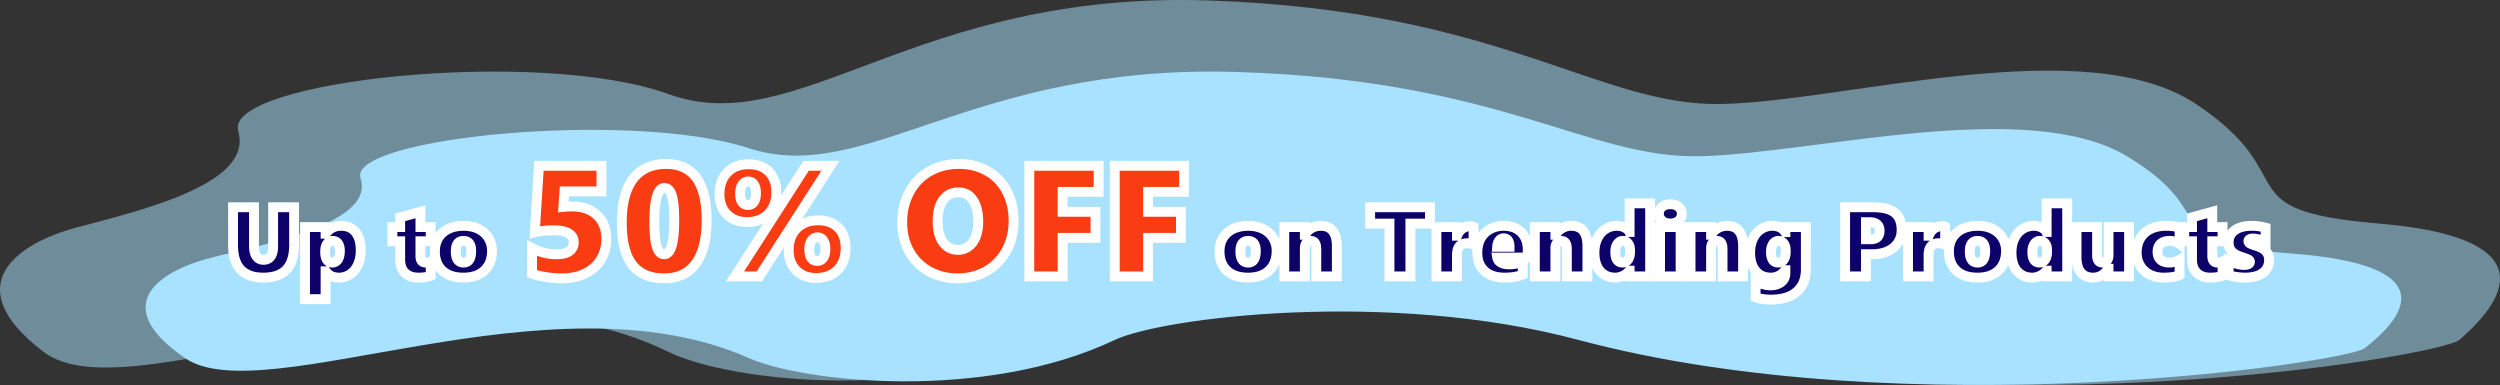
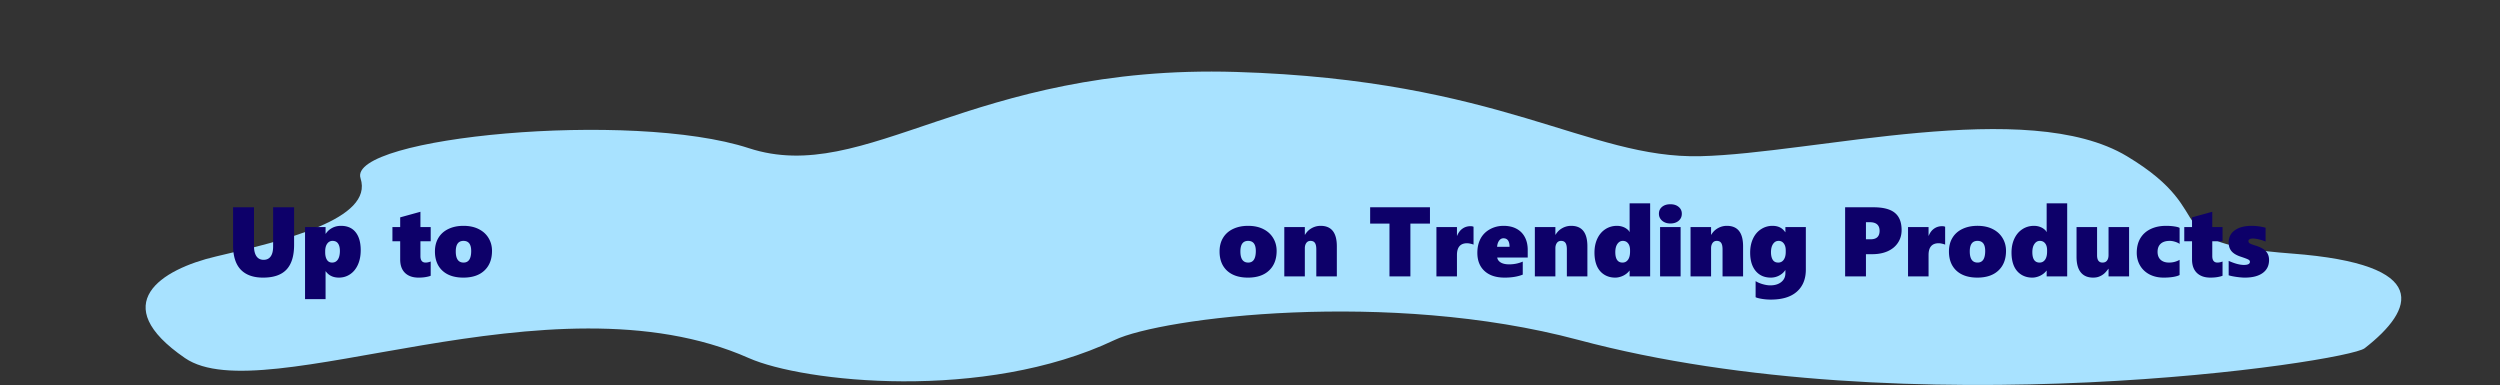
<svg xmlns="http://www.w3.org/2000/svg" width="1013" height="156" fill="none">
  <rect width="100%" height="100%" fill="#333333" stroke="none" />
  <path fill="#A8E2FF" d="M87.463 103.933c-22.142 5.197-44.48 19.227-12.5 41.161 31.978 21.934 147.871-35.733 228.463 0 21.922 9.72 95.255 17.841 148.208-7.323 19.107-9.079 110.904-20.622 187.836-.063 133.884 35.779 311.461 9.024 318.69 3.401 20.129-15.654 27.663-34.037-29.497-38.368-57.159-4.33-26.53-15.27-66.843-39.45-40.312-24.178-127.035-1.082-172.762 0-45.728 1.083-80.488-30.89-188.189-34.138-107.7-3.248-149.91 46.405-197.443 30.887-47.533-15.517-162.753-4.408-157.338 12.193 5.415 16.6-30.948 25.204-58.625 31.7Z" />
-   <path fill="#A8E2FF" fill-opacity=".51" d="M31.546 92.043c-24.54 6.384-49.297 23.618-13.855 50.561 35.443 26.942 163.889-43.893 253.21 0 24.296 11.939 105.572 21.914 164.262-8.995 21.176-11.153 122.915-25.332 208.181-.078 148.385 43.949 345.196 11.084 353.209 4.178 22.307-19.229 30.657-41.81-32.692-47.13-63.351-5.319-29.404-18.757-74.083-48.457s-140.795-1.33-191.476 0C647.622 43.452 609.096 4.178 489.73.188c-119.366-3.99-166.148 57.002-218.829 37.94-52.681-19.06-180.382-5.414-174.38 14.977 6.002 20.391-34.3 30.96-64.975 38.938Z" />
  <mask id="a" width="830" height="60" x="92" y="64" fill="#000" maskUnits="userSpaceOnUse">
-     <path fill="#fff" d="M92 64h830v60H92z" />
-     <path d="M119.168 99.207c0 4.492-1.029 7.832-3.086 10.02-2.044 2.174-5.202 3.261-9.473 3.261-3.984 0-7.011-1.087-9.082-3.261-2.057-2.188-3.086-5.476-3.086-9.864v-15.37h8.477v15.683c0 1.797.332 3.183.996 4.16.677.963 1.641 1.445 2.891 1.445 1.263 0 2.22-.455 2.871-1.367.664-.911.996-2.259.996-4.043V83.992h8.496v15.215Zm26.992 2.188c0 2.187-.371 4.121-1.113 5.8-.742 1.68-1.79 2.982-3.145 3.907-1.354.924-2.877 1.386-4.57 1.386-2.344 0-4.121-.853-5.332-2.558h-.078v11.269h-8.32V92h8.32v2.715H132a6.962 6.962 0 0 1 2.578-2.344c1.055-.573 2.253-.86 3.594-.86 2.578 0 4.551.86 5.918 2.579 1.38 1.719 2.07 4.153 2.07 7.305Zm-8.437.253c0-1.263-.248-2.252-.743-2.968-.481-.717-1.23-1.075-2.246-1.075-.885 0-1.601.378-2.148 1.133-.547.755-.82 1.791-.82 3.106v.39c0 1.263.234 2.273.703 3.028.469.755 1.172 1.133 2.109 1.133 1.003 0 1.777-.411 2.324-1.231.547-.833.821-2.005.821-3.516Zm36.797 10.079c-.378.182-.997.351-1.856.507-.859.17-1.894.254-3.105.254-2.318 0-4.135-.638-5.45-1.914-1.302-1.276-1.953-3.092-1.953-5.449v-7.363h-3.144V92h3.144v-3.926l8.203-2.265V92h4.161v5.762h-4.161v5.996c0 1.758.697 2.637 2.09 2.637.651 0 1.341-.144 2.071-.43v5.762Zm24.843-10.079c0 3.373-1.022 6.023-3.066 7.95-2.031 1.927-4.876 2.89-8.535 2.89-3.633 0-6.465-.937-8.496-2.812-2.019-1.888-3.028-4.486-3.028-7.793 0-2.123.476-3.965 1.426-5.527.951-1.563 2.305-2.76 4.063-3.594 1.757-.834 3.782-1.25 6.074-1.25 2.37 0 4.42.436 6.152 1.308 1.745.873 3.08 2.084 4.004 3.633.938 1.55 1.406 3.281 1.406 5.195Zm-8.437.04c0-2.722-1.042-4.082-3.125-4.082-2.084 0-3.125 1.425-3.125 4.277 0 3.008 1.054 4.512 3.164 4.512 2.057 0 3.086-1.569 3.086-4.707Zm326.367-.04c0 3.373-1.022 6.023-3.066 7.95-2.032 1.927-4.877 2.89-8.536 2.89-3.632 0-6.464-.937-8.496-2.812-2.018-1.888-3.027-4.486-3.027-7.793 0-2.123.475-3.965 1.426-5.527.95-1.563 2.304-2.76 4.062-3.594 1.758-.834 3.783-1.25 6.074-1.25 2.37 0 4.421.436 6.153 1.308 1.745.873 3.079 2.084 4.004 3.633.937 1.55 1.406 3.281 1.406 5.195Zm-8.438.04c0-2.722-1.041-4.082-3.125-4.082-2.083 0-3.125 1.425-3.125 4.277 0 3.008 1.055 4.512 3.165 4.512 2.057 0 3.085-1.569 3.085-4.707ZM533.367 112v-10.918c0-1.237-.189-2.122-.566-2.656-.365-.547-.964-.82-1.797-.82-.716 0-1.276.28-1.68.84-.403.56-.605 1.275-.605 2.148V112h-8.321V92h8.321v3.125h.078c.664-1.146 1.556-2.031 2.676-2.656a7.248 7.248 0 0 1 3.652-.957c4.375 0 6.563 2.76 6.563 8.281V112h-8.321Zm38.125-21.406V112h-8.476V90.594h-7.832v-6.602h24.238v6.602h-7.93Zm25.586 8.535c-.312-.143-.736-.273-1.269-.39-.534-.118-.977-.177-1.329-.177-2.747 0-4.121 1.589-4.121 4.766V112h-8.32V92h8.32v3.516h.079c.507-1.263 1.23-2.22 2.167-2.872.938-.663 2.032-.996 3.282-.996.455 0 .853.079 1.191.235v7.246Zm9.59 5.234c.143.86.638 1.537 1.484 2.032.847.481 1.966.722 3.36.722 1.94 0 3.776-.371 5.508-1.113v5.273c-2.019.808-4.467 1.211-7.344 1.211-3.49 0-6.205-.892-8.145-2.676-1.94-1.783-2.91-4.238-2.91-7.363 0-2.148.423-4.043 1.27-5.683.859-1.641 2.122-2.924 3.789-3.848 1.679-.938 3.528-1.406 5.547-1.406 2.07 0 3.841.403 5.312 1.21 1.471.808 2.585 1.94 3.34 3.4.768 1.457 1.152 3.163 1.152 5.116v3.125h-12.363Zm5-4.355c0-2.305-.827-3.457-2.48-3.457-.691 0-1.27.319-1.739.957-.469.625-.742 1.458-.82 2.5h5.039ZM634.891 112v-10.918c0-1.237-.189-2.122-.567-2.656-.364-.547-.963-.82-1.797-.82-.716 0-1.276.28-1.679.84-.404.56-.606 1.275-.606 2.148V112h-8.32V92h8.32v3.125h.078c.664-1.146 1.556-2.031 2.676-2.656a7.251 7.251 0 0 1 3.652-.957c4.375 0 6.563 2.76 6.563 8.281V112h-8.32Zm25.429 0v-2.324h-.078c-.664.872-1.53 1.562-2.597 2.07-1.068.495-2.123.742-3.165.742-1.705 0-3.209-.416-4.511-1.25-1.302-.846-2.279-2.024-2.93-3.535-.638-1.51-.957-3.294-.957-5.351 0-2.123.384-4.004 1.152-5.645.769-1.64 1.849-2.917 3.243-3.828 1.393-.912 2.955-1.367 4.687-1.367.82 0 1.576.117 2.266.351a5.876 5.876 0 0 1 1.816.957c.521.39.853.782.996 1.172h.078V82.391h8.321V112h-8.321Zm.176-10.605c0-1.198-.267-2.13-.801-2.793-.521-.665-1.23-.996-2.129-.996-.898 0-1.634.416-2.207 1.25-.56.82-.839 1.92-.839 3.3 0 2.826.976 4.239 2.929 4.239.925 0 1.66-.378 2.207-1.133.56-.769.84-1.882.84-3.34v-.527Zm20.977-14.786c0 1.172-.43 2.123-1.289 2.852-.847.73-1.967 1.094-3.36 1.094-1.354 0-2.467-.378-3.34-1.133-.859-.755-1.289-1.693-1.289-2.813 0-1.145.417-2.07 1.25-2.773.847-.716 1.973-1.074 3.379-1.074 1.393 0 2.513.358 3.36 1.074.859.703 1.289 1.627 1.289 2.773ZM672.664 112V92h8.32v20h-8.32Zm25.313 0v-10.918c0-1.237-.189-2.122-.567-2.656-.364-.547-.963-.82-1.797-.82-.716 0-1.276.28-1.679.84-.404.56-.606 1.275-.606 2.148V112h-8.32V92h8.32v3.125h.078c.664-1.146 1.556-2.031 2.676-2.656a7.251 7.251 0 0 1 3.652-.957c4.375 0 6.563 2.76 6.563 8.281V112h-8.32Zm33.75-2.793c0 3.841-1.211 6.829-3.633 8.965-2.409 2.148-5.931 3.223-10.567 3.223-1.25 0-2.461-.098-3.632-.293-1.172-.196-2.012-.417-2.52-.664v-6.524c.833.521 1.81.938 2.93 1.25 1.119.313 2.116.469 2.988.469 1.862 0 3.353-.449 4.473-1.348 1.119-.898 1.679-2.09 1.679-3.574v-1.231h-.078c-.599.912-1.426 1.641-2.48 2.188a7.122 7.122 0 0 1-3.36.82c-2.578 0-4.616-.892-6.113-2.676-1.497-1.796-2.246-4.27-2.246-7.421 0-2.162.391-4.07 1.172-5.723.781-1.654 1.868-2.923 3.262-3.809a8.328 8.328 0 0 1 4.609-1.347c2.305 0 4.023.853 5.156 2.558h.078V92h8.282v17.207Zm-8.145-7.773c0-1.172-.267-2.103-.801-2.793-.521-.69-1.217-1.035-2.09-1.035-.937 0-1.686.416-2.246 1.25-.56.833-.84 1.946-.84 3.339 0 1.289.235 2.312.704 3.067.468.755 1.211 1.133 2.226 1.133.951 0 1.693-.385 2.227-1.153.547-.781.82-1.823.82-3.125v-.683Zm46.953-8.203c0 1.913-.488 3.613-1.465 5.097-.963 1.484-2.343 2.637-4.14 3.457-1.797.807-3.887 1.211-6.27 1.211h-2.578V112h-8.437V83.992h11.484c3.945 0 6.829.749 8.652 2.246 1.836 1.498 2.754 3.828 2.754 6.993Zm-8.926.292c0-1.145-.332-2.011-.996-2.597-.664-.586-1.64-.88-2.929-.88h-1.602v6.915h1.895c2.421 0 3.632-1.146 3.632-3.438Zm26.563 5.606c-.313-.143-.736-.273-1.27-.39-.534-.118-.976-.177-1.328-.177-2.747 0-4.121 1.589-4.121 4.766V112h-8.32V92h8.32v3.516h.078c.508-1.263 1.231-2.22 2.168-2.872.938-.663 2.031-.996 3.281-.996.456 0 .853.079 1.192.235v7.246Zm24.668 2.519c0 3.373-1.022 6.023-3.067 7.95-2.031 1.927-4.876 2.89-8.535 2.89-3.633 0-6.465-.937-8.496-2.812-2.018-1.888-3.027-4.486-3.027-7.793 0-2.123.475-3.965 1.426-5.527.95-1.563 2.304-2.76 4.062-3.594 1.758-.834 3.783-1.25 6.074-1.25 2.37 0 4.421.436 6.153 1.308 1.744.873 3.079 2.084 4.004 3.633.937 1.55 1.406 3.281 1.406 5.195Zm-8.438.04c0-2.722-1.041-4.082-3.125-4.082-2.083 0-3.125 1.425-3.125 4.277 0 3.008 1.055 4.512 3.164 4.512 2.058 0 3.086-1.569 3.086-4.707ZM829.305 112v-2.324h-.078c-.665.872-1.53 1.562-2.598 2.07-1.068.495-2.122.742-3.164.742-1.706 0-3.21-.416-4.512-1.25-1.302-.846-2.279-2.024-2.93-3.535-.638-1.51-.957-3.294-.957-5.351 0-2.123.385-4.004 1.153-5.645.768-1.64 1.849-2.917 3.242-3.828 1.393-.912 2.956-1.367 4.687-1.367.821 0 1.576.117 2.266.351.703.235 1.309.554 1.816.957.521.39.853.782.997 1.172h.078V82.391h8.32V112h-8.32Zm.175-10.605c0-1.198-.266-2.13-.8-2.793-.521-.665-1.231-.996-2.129-.996-.899 0-1.634.416-2.207 1.25-.56.82-.84 1.92-.84 3.3 0 2.826.976 4.239 2.93 4.239.924 0 1.66-.378 2.207-1.133.56-.769.839-1.882.839-3.34v-.527ZM854.383 112v-3.086h-.078c-.69.951-1.315 1.647-1.875 2.09a6.956 6.956 0 0 1-1.875 1.074c-.69.274-1.498.41-2.422.41-2.188 0-3.854-.709-5-2.129-1.146-1.419-1.719-3.515-1.719-6.289V92h8.32v11.445c0 1.966.736 2.95 2.207 2.95.808 0 1.413-.267 1.817-.801.416-.534.625-1.289.625-2.266V92h8.32v20h-8.32Zm28.789-.566c-.534.312-1.374.566-2.52.761-1.145.196-2.467.293-3.964.293-2.11 0-3.998-.423-5.665-1.269-1.653-.86-2.936-2.058-3.847-3.594-.912-1.536-1.367-3.262-1.367-5.176 0-2.291.481-4.251 1.445-5.879.976-1.64 2.363-2.89 4.16-3.75 1.797-.872 3.88-1.308 6.25-1.308 1.302 0 2.468.084 3.496.254 1.042.169 1.712.364 2.012.586v6.484c-.417-.326-1.016-.612-1.797-.86-.781-.247-1.504-.37-2.168-.37-1.628 0-2.865.39-3.711 1.171-.833.769-1.25 1.856-1.25 3.262 0 1.38.41 2.454 1.231 3.223.833.755 1.972 1.133 3.418 1.133 1.549 0 2.975-.372 4.277-1.114v6.153Zm17.402.293c-.377.182-.996.351-1.855.507-.86.17-1.895.254-3.106.254-2.317 0-4.134-.638-5.449-1.914-1.302-1.276-1.953-3.092-1.953-5.449v-7.363h-3.145V92h3.145v-3.926l8.203-2.265V92h4.16v5.762h-4.16v5.996c0 1.758.697 2.637 2.09 2.637.651 0 1.341-.144 2.07-.43v5.762Zm18.848-6.368c0 2.266-.866 4.024-2.598 5.274-1.719 1.237-4.121 1.855-7.207 1.855-.898 0-2.012-.091-3.34-.273-1.315-.182-2.389-.404-3.222-.664v-5.84c2.461 1.094 4.518 1.641 6.172 1.641 1.627 0 2.441-.424 2.441-1.27 0-.352-.189-.638-.566-.859-.378-.235-1.368-.619-2.969-1.153-1.771-.56-3.06-1.302-3.867-2.226-.808-.925-1.211-2.13-1.211-3.613 0-2.07.82-3.705 2.461-4.903 1.653-1.21 3.971-1.816 6.953-1.816 1.745 0 3.593.254 5.547.761v5.606A16.79 16.79 0 0 0 915.32 97c-.976-.234-1.797-.352-2.461-.352-.547 0-.983.092-1.308.274-.326.182-.489.436-.489.762 0 .377.176.683.528.918.351.234 1.055.514 2.109.84 2.044.598 3.509 1.367 4.395 2.304.885.938 1.328 2.142 1.328 3.613ZM245.672 96.844c0 3.062-.729 5.812-2.188 8.25-1.437 2.416-3.52 4.302-6.25 5.656-2.729 1.354-5.948 2.031-9.656 2.031-2.062 0-4.219-.177-6.469-.531-2.229-.354-4.062-.802-5.5-1.344v-10.375c3.125 1.667 6.427 2.5 9.907 2.5 2.291 0 4.02-.416 5.187-1.25 1.188-.833 1.781-2.01 1.781-3.531 0-3.292-2.729-4.938-8.187-4.938-2.729 0-5.261.26-7.594.782l1.688-26.906h25.312v10.374h-15l-.437 6.282a33.183 33.183 0 0 1 3.406-.188c4.375 0 7.802 1.188 10.281 3.563 2.479 2.354 3.719 5.562 3.719 9.625Zm40.656-7.625c0 7.687-1.469 13.541-4.406 17.562-2.917 4-7.188 6-12.813 6-5.75 0-10.052-1.843-12.906-5.531-2.833-3.688-4.25-9.396-4.25-17.125 0-7.75 1.531-13.635 4.594-17.656 3.083-4.021 7.531-6.031 13.344-6.031 10.958 0 16.437 7.593 16.437 22.78Zm-13.125 0c0-4.459-.312-7.75-.937-9.875s-1.636-3.188-3.032-3.188c-2.729 0-4.093 4.563-4.093 13.688 0 4.479.312 7.802.937 9.969.646 2.145 1.656 3.218 3.031 3.218 2.73 0 4.094-4.604 4.094-13.812Zm69.438 11.312c0 3.646-1.073 6.573-3.219 8.781-2.146 2.209-5.042 3.313-8.688 3.313-3.375 0-6.083-1.031-8.125-3.094-2.02-2.062-3.031-4.781-3.031-8.156 0-3.708 1.083-6.646 3.25-8.813 2.167-2.187 5.052-3.28 8.656-3.28 3.459 0 6.177.989 8.157 2.968 2 1.98 3 4.74 3 8.281Zm-8.188.407c0-1.48-.281-2.636-.844-3.47-.562-.853-1.333-1.28-2.312-1.28-1.083 0-1.917.447-2.5 1.343-.583.875-.875 2.073-.875 3.594 0 1.437.26 2.563.781 3.375.542.812 1.344 1.219 2.406 1.219 1.084 0 1.907-.417 2.469-1.25.583-.834.875-2.011.875-3.531ZM307.672 112h-9.844l28.813-44.813h9.843L307.672 112Zm6.875-34.125c0 3.708-1.083 6.656-3.25 8.844-2.146 2.166-5.011 3.25-8.594 3.25-3.375 0-6.083-1.031-8.125-3.094-2.021-2.063-3.031-4.781-3.031-8.156 0-3.667 1.052-6.604 3.156-8.813 2.125-2.229 5.021-3.344 8.688-3.344 3.458 0 6.177 1.01 8.156 3.032 2 2.02 3 4.781 3 8.281Zm-8.219.344c0-1.438-.271-2.573-.812-3.406-.521-.855-1.271-1.282-2.25-1.282-1.084 0-1.917.448-2.5 1.344-.584.875-.875 2.073-.875 3.594 0 1.437.26 2.562.781 3.375.542.812 1.344 1.219 2.406 1.219 1.042 0 1.844-.417 2.406-1.25.563-.834.844-2.032.844-3.594Zm104.375 11.25c0 4.5-.969 8.531-2.906 12.093-1.938 3.542-4.646 6.303-8.125 8.282-3.479 1.958-7.375 2.937-11.688 2.937-4.208 0-8.041-.948-11.5-2.843-3.437-1.917-6.114-4.594-8.031-8.032-1.917-3.458-2.875-7.364-2.875-11.719 0-4.562.969-8.666 2.906-12.312 1.938-3.646 4.657-6.458 8.157-8.438 3.5-2 7.479-3 11.937-3 4.292 0 8.125.959 11.5 2.876 3.396 1.895 6.011 4.614 7.844 8.156 1.854 3.52 2.781 7.52 2.781 12Zm-14.312.375c0-3.688-.709-6.594-2.125-8.719-1.417-2.125-3.355-3.188-5.813-3.188-2.687 0-4.781 1.021-6.281 3.063-1.5 2.042-2.25 4.927-2.25 8.656 0 3.646.739 6.49 2.219 8.531 1.5 2.042 3.531 3.063 6.093 3.063a6.956 6.956 0 0 0 4.219-1.375c1.25-.917 2.219-2.23 2.906-3.938.688-1.708 1.032-3.74 1.032-6.093Zm34.187-12.094v8.063h13.313v10.562h-13.313V112h-13.5V67.187h28.094V77.75h-14.594Zm34.625 0v8.063h13.313v10.562h-13.313V112h-13.5V67.187h28.094V77.75h-14.594Z" />
-   </mask>
+     </mask>
  <path fill="#0D0069" d="M119.168 99.207c0 4.492-1.029 7.832-3.086 10.02-2.044 2.174-5.202 3.261-9.473 3.261-3.984 0-7.011-1.087-9.082-3.261-2.057-2.188-3.086-5.476-3.086-9.864v-15.37h8.477v15.683c0 1.797.332 3.183.996 4.16.677.963 1.641 1.445 2.891 1.445 1.263 0 2.22-.455 2.871-1.367.664-.911.996-2.259.996-4.043V83.992h8.496v15.215Zm26.992 2.188c0 2.187-.371 4.121-1.113 5.8-.742 1.68-1.79 2.982-3.145 3.907-1.354.924-2.877 1.386-4.57 1.386-2.344 0-4.121-.853-5.332-2.558h-.078v11.269h-8.32V92h8.32v2.715H132a6.962 6.962 0 0 1 2.578-2.344c1.055-.573 2.253-.86 3.594-.86 2.578 0 4.551.86 5.918 2.579 1.38 1.719 2.07 4.153 2.07 7.305Zm-8.437.253c0-1.263-.248-2.252-.743-2.968-.481-.717-1.23-1.075-2.246-1.075-.885 0-1.601.378-2.148 1.133-.547.755-.82 1.791-.82 3.106v.39c0 1.263.234 2.273.703 3.028.469.755 1.172 1.133 2.109 1.133 1.003 0 1.777-.411 2.324-1.231.547-.833.821-2.005.821-3.516Zm36.797 10.079c-.378.182-.997.351-1.856.507-.859.17-1.894.254-3.105.254-2.318 0-4.135-.638-5.45-1.914-1.302-1.276-1.953-3.092-1.953-5.449v-7.363h-3.144V92h3.144v-3.926l8.203-2.265V92h4.161v5.762h-4.161v5.996c0 1.758.697 2.637 2.09 2.637.651 0 1.341-.144 2.071-.43v5.762Zm24.843-10.079c0 3.373-1.022 6.023-3.066 7.95-2.031 1.927-4.876 2.89-8.535 2.89-3.633 0-6.465-.937-8.496-2.812-2.019-1.888-3.028-4.486-3.028-7.793 0-2.123.476-3.965 1.426-5.527.951-1.563 2.305-2.76 4.063-3.594 1.757-.834 3.782-1.25 6.074-1.25 2.37 0 4.42.436 6.152 1.308 1.745.873 3.08 2.084 4.004 3.633.938 1.55 1.406 3.281 1.406 5.195Zm-8.437.04c0-2.722-1.042-4.082-3.125-4.082-2.084 0-3.125 1.425-3.125 4.277 0 3.008 1.054 4.512 3.164 4.512 2.057 0 3.086-1.569 3.086-4.707Zm326.367-.04c0 3.373-1.022 6.023-3.066 7.95-2.032 1.927-4.877 2.89-8.536 2.89-3.632 0-6.464-.937-8.496-2.812-2.018-1.888-3.027-4.486-3.027-7.793 0-2.123.475-3.965 1.426-5.527.95-1.563 2.304-2.76 4.062-3.594 1.758-.834 3.783-1.25 6.074-1.25 2.37 0 4.421.436 6.153 1.308 1.745.873 3.079 2.084 4.004 3.633.937 1.55 1.406 3.281 1.406 5.195Zm-8.438.04c0-2.722-1.041-4.082-3.125-4.082-2.083 0-3.125 1.425-3.125 4.277 0 3.008 1.055 4.512 3.165 4.512 2.057 0 3.085-1.569 3.085-4.707ZM533.367 112v-10.918c0-1.237-.189-2.122-.566-2.656-.365-.547-.964-.82-1.797-.82-.716 0-1.276.28-1.68.84-.403.56-.605 1.275-.605 2.148V112h-8.321V92h8.321v3.125h.078c.664-1.146 1.556-2.031 2.676-2.656a7.248 7.248 0 0 1 3.652-.957c4.375 0 6.563 2.76 6.563 8.281V112h-8.321Zm38.125-21.406V112h-8.476V90.594h-7.832v-6.602h24.238v6.602h-7.93Zm25.586 8.535c-.312-.143-.736-.273-1.269-.39-.534-.118-.977-.177-1.329-.177-2.747 0-4.121 1.589-4.121 4.766V112h-8.32V92h8.32v3.516h.079c.507-1.263 1.23-2.22 2.167-2.872.938-.663 2.032-.996 3.282-.996.455 0 .853.079 1.191.235v7.246Zm9.59 5.234c.143.86.638 1.537 1.484 2.032.847.481 1.966.722 3.36.722 1.94 0 3.776-.371 5.508-1.113v5.273c-2.019.808-4.467 1.211-7.344 1.211-3.49 0-6.205-.892-8.145-2.676-1.94-1.783-2.91-4.238-2.91-7.363 0-2.148.423-4.043 1.27-5.683.859-1.641 2.122-2.924 3.789-3.848 1.679-.938 3.528-1.406 5.547-1.406 2.07 0 3.841.403 5.312 1.21 1.471.808 2.585 1.94 3.34 3.4.768 1.457 1.152 3.163 1.152 5.116v3.125h-12.363Zm5-4.355c0-2.305-.827-3.457-2.48-3.457-.691 0-1.27.319-1.739.957-.469.625-.742 1.458-.82 2.5h5.039ZM634.891 112v-10.918c0-1.237-.189-2.122-.567-2.656-.364-.547-.963-.82-1.797-.82-.716 0-1.276.28-1.679.84-.404.56-.606 1.275-.606 2.148V112h-8.32V92h8.32v3.125h.078c.664-1.146 1.556-2.031 2.676-2.656a7.251 7.251 0 0 1 3.652-.957c4.375 0 6.563 2.76 6.563 8.281V112h-8.32Zm25.429 0v-2.324h-.078c-.664.872-1.53 1.562-2.597 2.07-1.068.495-2.123.742-3.165.742-1.705 0-3.209-.416-4.511-1.25-1.302-.846-2.279-2.024-2.93-3.535-.638-1.51-.957-3.294-.957-5.351 0-2.123.384-4.004 1.152-5.645.769-1.64 1.849-2.917 3.243-3.828 1.393-.912 2.955-1.367 4.687-1.367.82 0 1.576.117 2.266.351a5.876 5.876 0 0 1 1.816.957c.521.39.853.782.996 1.172h.078V82.391h8.321V112h-8.321Zm.176-10.605c0-1.198-.267-2.13-.801-2.793-.521-.665-1.23-.996-2.129-.996-.898 0-1.634.416-2.207 1.25-.56.82-.839 1.92-.839 3.3 0 2.826.976 4.239 2.929 4.239.925 0 1.66-.378 2.207-1.133.56-.769.84-1.882.84-3.34v-.527Zm20.977-14.786c0 1.172-.43 2.123-1.289 2.852-.847.73-1.967 1.094-3.36 1.094-1.354 0-2.467-.378-3.34-1.133-.859-.755-1.289-1.693-1.289-2.813 0-1.145.417-2.07 1.25-2.773.847-.716 1.973-1.074 3.379-1.074 1.393 0 2.513.358 3.36 1.074.859.703 1.289 1.627 1.289 2.773ZM672.664 112V92h8.32v20h-8.32Zm25.313 0v-10.918c0-1.237-.189-2.122-.567-2.656-.364-.547-.963-.82-1.797-.82-.716 0-1.276.28-1.679.84-.404.56-.606 1.275-.606 2.148V112h-8.32V92h8.32v3.125h.078c.664-1.146 1.556-2.031 2.676-2.656a7.251 7.251 0 0 1 3.652-.957c4.375 0 6.563 2.76 6.563 8.281V112h-8.32Zm33.75-2.793c0 3.841-1.211 6.829-3.633 8.965-2.409 2.148-5.931 3.223-10.567 3.223-1.25 0-2.461-.098-3.632-.293-1.172-.196-2.012-.417-2.52-.664v-6.524c.833.521 1.81.938 2.93 1.25 1.119.313 2.116.469 2.988.469 1.862 0 3.353-.449 4.473-1.348 1.119-.898 1.679-2.09 1.679-3.574v-1.231h-.078c-.599.912-1.426 1.641-2.48 2.188a7.122 7.122 0 0 1-3.36.82c-2.578 0-4.616-.892-6.113-2.676-1.497-1.796-2.246-4.27-2.246-7.421 0-2.162.391-4.07 1.172-5.723.781-1.654 1.868-2.923 3.262-3.809a8.328 8.328 0 0 1 4.609-1.347c2.305 0 4.023.853 5.156 2.558h.078V92h8.282v17.207Zm-8.145-7.773c0-1.172-.267-2.103-.801-2.793-.521-.69-1.217-1.035-2.09-1.035-.937 0-1.686.416-2.246 1.25-.56.833-.84 1.946-.84 3.339 0 1.289.235 2.312.704 3.067.468.755 1.211 1.133 2.226 1.133.951 0 1.693-.385 2.227-1.153.547-.781.82-1.823.82-3.125v-.683Zm46.953-8.203c0 1.913-.488 3.613-1.465 5.097-.963 1.484-2.343 2.637-4.14 3.457-1.797.807-3.887 1.211-6.27 1.211h-2.578V112h-8.437V83.992h11.484c3.945 0 6.829.749 8.652 2.246 1.836 1.498 2.754 3.828 2.754 6.993Zm-8.926.292c0-1.145-.332-2.011-.996-2.597-.664-.586-1.64-.88-2.929-.88h-1.602v6.915h1.895c2.421 0 3.632-1.146 3.632-3.438Zm26.563 5.606c-.313-.143-.736-.273-1.27-.39-.534-.118-.976-.177-1.328-.177-2.747 0-4.121 1.589-4.121 4.766V112h-8.32V92h8.32v3.516h.078c.508-1.263 1.231-2.22 2.168-2.872.938-.663 2.031-.996 3.281-.996.456 0 .853.079 1.192.235v7.246Zm24.668 2.519c0 3.373-1.022 6.023-3.067 7.95-2.031 1.927-4.876 2.89-8.535 2.89-3.633 0-6.465-.937-8.496-2.812-2.018-1.888-3.027-4.486-3.027-7.793 0-2.123.475-3.965 1.426-5.527.95-1.563 2.304-2.76 4.062-3.594 1.758-.834 3.783-1.25 6.074-1.25 2.37 0 4.421.436 6.153 1.308 1.744.873 3.079 2.084 4.004 3.633.937 1.55 1.406 3.281 1.406 5.195Zm-8.438.04c0-2.722-1.041-4.082-3.125-4.082-2.083 0-3.125 1.425-3.125 4.277 0 3.008 1.055 4.512 3.164 4.512 2.058 0 3.086-1.569 3.086-4.707ZM829.305 112v-2.324h-.078c-.665.872-1.53 1.562-2.598 2.07-1.068.495-2.122.742-3.164.742-1.706 0-3.21-.416-4.512-1.25-1.302-.846-2.279-2.024-2.93-3.535-.638-1.51-.957-3.294-.957-5.351 0-2.123.385-4.004 1.153-5.645.768-1.64 1.849-2.917 3.242-3.828 1.393-.912 2.956-1.367 4.687-1.367.821 0 1.576.117 2.266.351.703.235 1.309.554 1.816.957.521.39.853.782.997 1.172h.078V82.391h8.32V112h-8.32Zm.175-10.605c0-1.198-.266-2.13-.8-2.793-.521-.665-1.231-.996-2.129-.996-.899 0-1.634.416-2.207 1.25-.56.82-.84 1.92-.84 3.3 0 2.826.976 4.239 2.93 4.239.924 0 1.66-.378 2.207-1.133.56-.769.839-1.882.839-3.34v-.527ZM854.383 112v-3.086h-.078c-.69.951-1.315 1.647-1.875 2.09a6.956 6.956 0 0 1-1.875 1.074c-.69.274-1.498.41-2.422.41-2.188 0-3.854-.709-5-2.129-1.146-1.419-1.719-3.515-1.719-6.289V92h8.32v11.445c0 1.966.736 2.95 2.207 2.95.808 0 1.413-.267 1.817-.801.416-.534.625-1.289.625-2.266V92h8.32v20h-8.32Zm28.789-.566c-.534.312-1.374.566-2.52.761-1.145.196-2.467.293-3.964.293-2.11 0-3.998-.423-5.665-1.269-1.653-.86-2.936-2.058-3.847-3.594-.912-1.536-1.367-3.262-1.367-5.176 0-2.291.481-4.251 1.445-5.879.976-1.64 2.363-2.89 4.16-3.75 1.797-.872 3.88-1.308 6.25-1.308 1.302 0 2.468.084 3.496.254 1.042.169 1.712.364 2.012.586v6.484c-.417-.326-1.016-.612-1.797-.86-.781-.247-1.504-.37-2.168-.37-1.628 0-2.865.39-3.711 1.171-.833.769-1.25 1.856-1.25 3.262 0 1.38.41 2.454 1.231 3.223.833.755 1.972 1.133 3.418 1.133 1.549 0 2.975-.372 4.277-1.114v6.153Zm17.402.293c-.377.182-.996.351-1.855.507-.86.17-1.895.254-3.106.254-2.317 0-4.134-.638-5.449-1.914-1.302-1.276-1.953-3.092-1.953-5.449v-7.363h-3.145V92h3.145v-3.926l8.203-2.265V92h4.16v5.762h-4.16v5.996c0 1.758.697 2.637 2.09 2.637.651 0 1.341-.144 2.07-.43v5.762Zm18.848-6.368c0 2.266-.866 4.024-2.598 5.274-1.719 1.237-4.121 1.855-7.207 1.855-.898 0-2.012-.091-3.34-.273-1.315-.182-2.389-.404-3.222-.664v-5.84c2.461 1.094 4.518 1.641 6.172 1.641 1.627 0 2.441-.424 2.441-1.27 0-.352-.189-.638-.566-.859-.378-.235-1.368-.619-2.969-1.153-1.771-.56-3.06-1.302-3.867-2.226-.808-.925-1.211-2.13-1.211-3.613 0-2.07.82-3.705 2.461-4.903 1.653-1.21 3.971-1.816 6.953-1.816 1.745 0 3.593.254 5.547.761v5.606A16.79 16.79 0 0 0 915.32 97c-.976-.234-1.797-.352-2.461-.352-.547 0-.983.092-1.308.274-.326.182-.489.436-.489.762 0 .377.176.683.528.918.351.234 1.055.514 2.109.84 2.044.598 3.509 1.367 4.395 2.304.885.938 1.328 2.142 1.328 3.613Z" />
-   <path fill="#F93C12" d="M245.672 96.844c0 3.062-.729 5.812-2.188 8.25-1.437 2.416-3.52 4.302-6.25 5.656-2.729 1.354-5.948 2.031-9.656 2.031-2.062 0-4.219-.177-6.469-.531-2.229-.354-4.062-.802-5.5-1.344v-10.375c3.125 1.667 6.427 2.5 9.907 2.5 2.291 0 4.02-.416 5.187-1.25 1.188-.833 1.781-2.01 1.781-3.531 0-3.292-2.729-4.938-8.187-4.938-2.729 0-5.261.26-7.594.782l1.688-26.906h25.312v10.374h-15l-.437 6.282a33.183 33.183 0 0 1 3.406-.188c4.375 0 7.802 1.188 10.281 3.563 2.479 2.354 3.719 5.562 3.719 9.625Zm40.656-7.625c0 7.687-1.469 13.541-4.406 17.562-2.917 4-7.188 6-12.813 6-5.75 0-10.052-1.843-12.906-5.531-2.833-3.688-4.25-9.396-4.25-17.125 0-7.75 1.531-13.635 4.594-17.656 3.083-4.021 7.531-6.031 13.344-6.031 10.958 0 16.437 7.593 16.437 22.78Zm-13.125 0c0-4.459-.312-7.75-.937-9.875s-1.636-3.188-3.032-3.188c-2.729 0-4.093 4.563-4.093 13.688 0 4.479.312 7.802.937 9.969.646 2.145 1.656 3.218 3.031 3.218 2.73 0 4.094-4.604 4.094-13.812Zm69.438 11.312c0 3.646-1.073 6.573-3.219 8.781-2.146 2.209-5.042 3.313-8.688 3.313-3.375 0-6.083-1.031-8.125-3.094-2.02-2.062-3.031-4.781-3.031-8.156 0-3.708 1.083-6.646 3.25-8.813 2.167-2.187 5.052-3.28 8.656-3.28 3.459 0 6.177.989 8.157 2.968 2 1.98 3 4.74 3 8.281Zm-8.188.407c0-1.48-.281-2.636-.844-3.47-.562-.853-1.333-1.28-2.312-1.28-1.083 0-1.917.447-2.5 1.343-.583.875-.875 2.073-.875 3.594 0 1.437.26 2.563.781 3.375.542.812 1.344 1.219 2.406 1.219 1.084 0 1.907-.417 2.469-1.25.583-.834.875-2.011.875-3.531ZM307.672 112h-9.844l28.813-44.813h9.843L307.672 112Zm6.875-34.125c0 3.708-1.083 6.656-3.25 8.844-2.146 2.166-5.011 3.25-8.594 3.25-3.375 0-6.083-1.031-8.125-3.094-2.021-2.063-3.031-4.781-3.031-8.156 0-3.667 1.052-6.604 3.156-8.813 2.125-2.229 5.021-3.344 8.688-3.344 3.458 0 6.177 1.01 8.156 3.032 2 2.02 3 4.781 3 8.281Zm-8.219.344c0-1.438-.271-2.573-.812-3.406-.521-.855-1.271-1.282-2.25-1.282-1.084 0-1.917.448-2.5 1.344-.584.875-.875 2.073-.875 3.594 0 1.437.26 2.562.781 3.375.542.812 1.344 1.219 2.406 1.219 1.042 0 1.844-.417 2.406-1.25.563-.834.844-2.032.844-3.594Zm104.375 11.25c0 4.5-.969 8.531-2.906 12.093-1.938 3.542-4.646 6.303-8.125 8.282-3.479 1.958-7.375 2.937-11.688 2.937-4.208 0-8.041-.948-11.5-2.843-3.437-1.917-6.114-4.594-8.031-8.032-1.917-3.458-2.875-7.364-2.875-11.719 0-4.562.969-8.666 2.906-12.312 1.938-3.646 4.657-6.458 8.157-8.438 3.5-2 7.479-3 11.937-3 4.292 0 8.125.959 11.5 2.876 3.396 1.895 6.011 4.614 7.844 8.156 1.854 3.52 2.781 7.52 2.781 12Zm-14.312.375c0-3.688-.709-6.594-2.125-8.719-1.417-2.125-3.355-3.188-5.813-3.188-2.687 0-4.781 1.021-6.281 3.063-1.5 2.042-2.25 4.927-2.25 8.656 0 3.646.739 6.49 2.219 8.531 1.5 2.042 3.531 3.063 6.093 3.063a6.956 6.956 0 0 0 4.219-1.375c1.25-.917 2.219-2.23 2.906-3.938.688-1.708 1.032-3.74 1.032-6.093Zm34.187-12.094v8.063h13.313v10.562h-13.313V112h-13.5V67.187h28.094V77.75h-14.594Zm34.625 0v8.063h13.313v10.562h-13.313V112h-13.5V67.187h28.094V77.75h-14.594Z" />
  <path fill="#fff" d="m116.082 109.227-1.457-1.371v.001l1.457 1.37Zm-18.555 0-1.457 1.37.009.009 1.448-1.379Zm-3.086-25.235v-2h-2v2h2Zm8.477 0h2v-2h-2v2Zm.996 19.844-1.654 1.125.009.012.009.013 1.636-1.15Zm5.762.078-1.617-1.178-.005.008-.006.008 1.628 1.162Zm.996-19.922v-2h-2v2h2Zm8.496 0h2v-2h-2v2Zm-2 15.215c0 4.231-.973 6.981-2.543 8.649l2.914 2.741c2.545-2.706 3.629-6.636 3.629-11.39h-4Zm-2.543 8.65c-1.528 1.625-4.055 2.631-8.016 2.631v4c4.581 0 8.369-1.168 10.93-3.892l-2.914-2.739Zm-8.016 2.631c-3.623 0-6.052-.98-7.633-2.641l-2.897 2.759c2.56 2.688 6.185 3.882 10.53 3.882v-4Zm-7.625-2.632c-1.576-1.676-2.543-4.382-2.543-8.493h-4c0 4.665 1.091 8.535 3.63 11.234l2.913-2.741Zm-2.543-8.493v-15.37h-4v15.37h4Zm-2-13.37h8.477v-4h-8.477v4Zm6.477-2v15.683h4V83.992h-4Zm0 15.683c0 2.002.363 3.845 1.342 5.285l3.308-2.25c-.349-.513-.65-1.444-.65-3.035h-4Zm1.36 5.31c1.078 1.534 2.673 2.295 4.527 2.295v-4c-.646 0-.978-.202-1.255-.595l-3.272 2.3Zm4.527 2.295c1.813 0 3.42-.694 4.498-2.204l-3.255-2.325c-.223.312-.531.529-1.243.529v4Zm4.487-2.189c1.021-1.401 1.38-3.242 1.38-5.22h-4c0 1.588-.305 2.442-.613 2.864l3.233 2.356Zm1.38-5.22v-15.88h-4v15.88h4Zm-2-13.88h8.496v-4h-8.496v4Zm6.496-2v15.215h4V83.992h-4Zm24.734 27.11 1.128 1.651-1.128-1.651ZM132 109.93l1.631-1.158-.598-.842H132v2Zm-.078 0v-2h-2v2h2Zm0 11.269v2h2v-2h-2Zm-8.32 0h-2v2h2v-2Zm0-29.199v-2h-2v2h2Zm8.32 0h2v-2h-2v2Zm0 2.715h-2v2h2v-2Zm.078 0v2h1.074l.593-.896L132 94.715Zm2.578-2.344.938 1.767.008-.005.009-.004-.955-1.758Zm9.512 1.719-1.565 1.245.005.007 1.56-1.252Zm-7.11 4.59-1.659 1.116.007.01.007.01 1.645-1.136Zm-.078 6.484 1.664 1.109.004-.006.004-.006-1.672-1.097Zm7.258-3.769c0 1.961-.332 3.611-.942 4.992l3.658 1.617c.874-1.979 1.284-4.196 1.284-6.609h-4Zm-.942 4.992c-.611 1.381-1.433 2.373-2.443 3.063l2.255 3.303c1.698-1.159 2.972-2.771 3.846-4.749l-3.658-1.617Zm-2.443 3.063c-1.011.69-2.139 1.038-3.443 1.038v4c2.081 0 4-.576 5.698-1.735l-2.255-3.303Zm-3.443 1.038c-1.786 0-2.915-.608-3.701-1.716l-3.262 2.315c1.636 2.304 4.062 3.401 6.963 3.401v-4ZM132 107.93h-.078v4H132v-4Zm-2.078 2v11.269h4V109.93h-4Zm2 9.269h-8.32v4h8.32v-4Zm-6.32 2V92h-4v29.199h4Zm-2-27.199h8.32v-4h-8.32v4Zm6.32-2v2.715h4V92h-4Zm2 4.715H132v-4h-.078v4Zm1.745-.896a4.973 4.973 0 0 1 1.849-1.681l-1.876-3.533a8.96 8.96 0 0 0-3.307 3.005l3.334 2.21Zm1.866-1.69c.728-.396 1.591-.617 2.639-.617v-4c-1.635 0-3.168.352-4.549 1.102l1.91 3.514Zm2.639-.617c2.087 0 3.433.667 4.353 1.823l3.13-2.49c-1.815-2.282-4.414-3.333-7.483-3.333v4Zm4.358 1.83c.995 1.239 1.63 3.166 1.63 6.053h4c0-3.416-.745-6.359-2.511-8.557l-3.119 2.504Zm-2.807 6.306c0-1.494-.289-2.935-1.097-4.105l-3.291 2.274c.181.262.388.8.388 1.831h4Zm-1.083-4.085c-.923-1.372-2.36-1.957-3.906-1.957v4c.275 0 .409.048.461.072a.295.295 0 0 1 .126.118l3.319-2.233Zm-3.906-1.957c-1.565 0-2.868.717-3.768 1.96l3.24 2.345c.194-.268.323-.305.528-.305v-4Zm-3.768 1.96c-.877 1.21-1.2 2.709-1.2 4.278h4c0-1.062.223-1.633.44-1.933l-3.24-2.346Zm-1.2 4.278v.39h4v-.39h-4Zm0 .39c0 1.487.272 2.904 1.003 4.082l3.399-2.109c-.206-.332-.402-.933-.402-1.973h-4Zm1.003 4.082c.858 1.381 2.226 2.079 3.809 2.079v-4c-.196 0-.27-.038-.284-.046-.009-.004-.055-.027-.126-.142l-3.399 2.109Zm3.809 2.079c1.658 0 3.063-.734 3.988-2.122l-3.328-2.218c-.168.252-.312.34-.66.34v4Zm3.996-2.134c.845-1.287 1.149-2.9 1.149-4.613h-4c0 1.308-.244 2.039-.493 2.419l3.344 2.194Zm35.946 5.466.869 1.801 1.131-.546v-1.255h-2Zm-1.856.507-.358-1.967-.014.002-.014.003.386 1.962Zm-8.555-1.66-1.399 1.429.007.007 1.392-1.436Zm-1.953-12.812h2v-2h-2v2Zm-3.144 0h-2v2h2v-2Zm0-5.762v-2h-2v2h2Zm3.144 0v2h2v-2h-2Zm0-3.926-.532-1.928-1.468.406v1.522h2Zm8.203-2.265h2V83.18l-2.532.7.532 1.928Zm0 6.191h-2v2h2v-2Zm4.161 0h2v-2h-2v2Zm0 5.762v2h2v-2h-2Zm-4.161 0v-2h-2v2h2Zm4.161 8.203h2v-2.935l-2.732 1.073.732 1.862Zm-.87 3.96c-.12.058-.513.191-1.344.342l.716 3.935c.888-.161 1.732-.368 2.367-.674l-1.739-3.603Zm-1.372.347c-.695.137-1.593.216-2.719.216v4c1.295 0 2.467-.09 3.492-.291l-.773-3.925Zm-2.719.216c-1.942 0-3.207-.525-4.057-1.349l-2.785 2.871c1.78 1.727 4.148 2.478 6.842 2.478v-4Zm-4.05-1.342c-.814-.799-1.353-2.037-1.353-4.021h-4c0 2.729.764 5.124 2.554 6.878l2.799-2.857Zm-1.353-4.021v-7.363h-4v7.363h4Zm-2-9.363h-3.144v4h3.144v-4Zm-1.144 2V92h-4v5.762h4Zm-2-3.762h3.144v-4h-3.144v4Zm5.144-2v-3.926h-4V92h4Zm-1.467-1.998 8.203-2.266-1.065-3.855-8.203 2.265 1.065 3.856Zm5.67-4.193V92h4v-6.191h-4Zm2 8.191h4.161v-4h-4.161v4Zm2.161-2v5.762h4V92h-4Zm2 3.762h-4.161v4h4.161v-4Zm-6.161 2v5.996h4v-5.996h-4Zm0 5.996c0 1.089.207 2.276.955 3.22.819 1.032 1.991 1.417 3.135 1.417v-4c-.141 0-.172-.023-.139-.009.046.019.102.06.139.107.03.038.006.027-.025-.092a2.56 2.56 0 0 1-.065-.643h-4Zm4.09 4.637c.947 0 1.886-.209 2.802-.569l-1.463-3.723c-.542.213-.983.292-1.339.292v4Zm.071-2.43v5.762h4v-5.762h-4Zm23.777 3.633-1.372-1.456-.005.005 1.377 1.451Zm-17.031.078-1.367 1.46.01.009 1.357-1.469Zm2.461-16.914.856 1.807-.856-1.807Zm12.226.058-.9 1.787.006.002.894-1.789Zm4.004 3.633-1.718 1.025.007.01 1.711-1.035Zm-.594 5.195c0 2.941-.874 5.02-2.438 6.494l2.744 2.911c2.524-2.38 3.694-5.601 3.694-9.405h-4Zm-2.443 6.499c-1.556 1.477-3.849 2.341-7.158 2.341v4c4.009 0 7.406-1.062 9.911-3.439l-2.753-2.902Zm-7.158 2.341c-3.292 0-5.582-.844-7.14-2.282l-2.713 2.939c2.505 2.312 5.879 3.343 9.853 3.343v-4Zm-7.13-2.273c-1.535-1.436-2.394-3.461-2.394-6.332h-4c0 3.743 1.16 6.913 3.661 9.253l2.733-2.921Zm-2.394-6.332c0-1.816.404-3.286 1.135-4.488l-3.418-2.079c-1.17 1.923-1.717 4.138-1.717 6.567h4Zm1.135-4.488c.734-1.207 1.782-2.149 3.21-2.826l-1.713-3.615c-2.087.99-3.748 2.444-4.915 4.362l3.418 2.079Zm3.21-2.826c1.447-.686 3.17-1.057 5.218-1.057v-4c-2.536 0-4.862.462-6.931 1.442l1.713 3.615Zm5.218-1.057c2.125 0 3.855.39 5.252 1.094l1.8-3.572c-2.066-1.04-4.438-1.522-7.052-1.522v4Zm5.258 1.097c1.432.716 2.468 1.674 3.181 2.869l3.435-2.05c-1.137-1.904-2.77-3.368-4.827-4.397l-1.789 3.578Zm3.187 2.88c.738 1.219 1.117 2.589 1.117 4.159h4c0-2.257-.557-4.35-1.695-6.23l-3.422 2.07Zm-3.32 4.199c0-1.56-.289-3.096-1.193-4.278-.982-1.282-2.418-1.804-3.932-1.804v4c.569 0 .696.158.755.236.138.179.37.684.37 1.846h4Zm-5.125-6.082c-1.55 0-2.991.564-3.959 1.889-.883 1.208-1.166 2.778-1.166 4.388h4c0-1.242.237-1.811.396-2.028.073-.1.195-.25.729-.25v-4Zm-5.125 6.277c0 1.676.283 3.29 1.153 4.532.962 1.371 2.416 1.98 4.011 1.98v-4c-.514 0-.643-.144-.736-.277-.184-.262-.428-.904-.428-2.235h-4Zm5.164 6.512c1.626 0 3.063-.671 3.987-2.081.828-1.262 1.099-2.903 1.099-4.626h-4c0 1.414-.244 2.127-.444 2.433a.514.514 0 0 1-.199.197c-.056.028-.185.077-.443.077v4Zm55.644-3.301-1.716-1.027-.003.004 1.719 1.023Zm-22.375 7.156-.313 1.975.002.001.311-1.976Zm-5.5-1.344h-2v1.384l1.295.488.705-1.872Zm0-10.375.942-1.765-2.942-1.568v3.333h2Zm15.094 1.25-1.149-1.637-.007.005-.006.005 1.162 1.627Zm-14-7.687-1.996-.125-.167 2.657 2.599-.58-.436-1.952Zm1.688-26.906v-2h-1.879l-.117 1.874 1.996.126Zm25.312 0h2v-2h-2v2Zm0 10.374v2h2v-2h-2Zm-15 0v-2h-1.865l-.13 1.862 1.995.138Zm-.437 6.282-1.996-.14-.165 2.374 2.366-.245-.205-1.99Zm13.687 3.375-1.383 1.444.006.006 1.377-1.45Zm1.719 9.625c0 2.73-.646 5.12-1.904 7.223l3.433 2.054c1.658-2.772 2.471-5.882 2.471-9.277h-4Zm-1.907 7.227c-1.224 2.058-3.005 3.689-5.42 4.887l1.778 3.584c3.044-1.511 5.429-3.651 7.08-6.426l-3.438-2.045Zm-5.42 4.887c-2.399 1.191-5.301 1.823-8.767 1.823v4c3.951 0 7.486-.722 10.545-2.239l-1.778-3.584Zm-8.767 1.823c-1.948 0-4-.167-6.158-.507l-.622 3.952c2.343.368 4.603.555 6.78.555v-4Zm-6.155-.506c-2.151-.342-3.841-.763-5.108-1.24l-1.411 3.743c1.608.606 3.585 1.081 5.892 1.447l.627-3.95Zm-3.814.631v-10.375h-4v10.375h4Zm-2.941-8.61c3.409 1.818 7.034 2.735 10.848 2.735v-4c-3.145 0-6.125-.749-8.965-2.265l-1.883 3.53Zm10.848 2.735c2.478 0 4.695-.441 6.35-1.622l-2.325-3.255c-.679.485-1.921.877-4.025.877v4Zm6.336-1.613c1.751-1.228 2.632-3.033 2.632-5.168h-4c0 .906-.306 1.456-.93 1.894l2.298 3.274Zm2.632-5.168c0-2.319-1.025-4.217-3.014-5.416-1.826-1.101-4.308-1.522-7.173-1.522v4c2.593 0 4.205.403 5.108.948.74.446 1.079 1.017 1.079 1.99h4Zm-10.187-6.938c-2.856 0-5.535.273-8.03.83l.872 3.904c2.172-.485 4.555-.734 7.158-.734v-4Zm-5.598 2.907 1.688-26.906-3.992-.25-1.688 26.906 3.992.25Zm-.308-25.031h25.312v-4h-25.312v4Zm23.312-2v10.374h4V67.189h-4Zm2 8.374h-15v4h15v-4Zm-16.995 1.862-.438 6.28 3.991.279.437-6.282-3.99-.277Zm1.763 8.41a31.225 31.225 0 0 1 3.201-.178v-4c-1.14 0-2.345.067-3.612.198l.411 3.98Zm3.201-.178c4.007 0 6.885 1.08 8.898 3.007l2.767-2.888c-2.946-2.823-6.922-4.119-11.665-4.119v4Zm8.904 3.013c2.007 1.906 3.096 4.549 3.096 8.175h4c0-4.5-1.391-8.273-4.342-11.076l-2.754 2.901Zm41.346 18.112-1.615-1.18-.001.002 1.616 1.178Zm-25.719.469-1.586 1.219.005.005 1.581-1.224Zm.344-34.781-1.587-1.217-.004.005 1.591 1.212Zm9.531 27.344-1.922.554.004.011.003.011 1.915-.576Zm18.25-10.594c0 7.48-1.437 12.845-4.021 16.382l3.23 2.36c3.29-4.504 4.791-10.847 4.791-18.742h-4Zm-4.022 16.384c-2.485 3.408-6.111 5.178-11.197 5.178v4c6.164 0 11.08-2.229 14.429-6.821l-3.232-2.357Zm-11.197 5.178c-5.291 0-8.937-1.671-11.324-4.755l-3.163 2.448c3.321 4.291 8.278 6.307 14.487 6.307v-4Zm-11.32-4.75c-2.438-3.173-3.836-8.35-3.836-15.906h-4c0 7.903 1.436 14.142 4.664 18.344l3.172-2.438Zm-3.836-15.906c0-7.533 1.496-12.914 4.185-16.444l-3.182-2.424c-3.436 4.511-5.003 10.9-5.003 18.868h4Zm4.181-16.44c2.646-3.45 6.462-5.248 11.757-5.248v-4c-6.331 0-11.41 2.223-14.931 6.815l3.174 2.434Zm11.757-5.248c4.961 0 8.41 1.684 10.706 4.866 2.383 3.303 3.731 8.503 3.731 15.916h4c0-7.775-1.391-13.966-4.487-18.256-3.183-4.412-7.954-6.525-13.95-6.525v4Zm5.312 20.782c0-4.497-.309-8.027-1.019-10.44l-3.837 1.13c.54 1.837.856 4.89.856 9.31h4Zm-1.019-10.44c-.36-1.224-.888-2.355-1.696-3.204-.861-.906-1.978-1.419-3.254-1.419v4c.12 0 .207.019.356.175.203.214.492.677.757 1.577l3.837-1.129Zm-4.95-4.623c-1.323 0-2.44.585-3.279 1.52-.788.878-1.324 2.047-1.707 3.329-.768 2.567-1.107 6.225-1.107 10.839h4c0-4.512.342-7.697.939-9.693.299-.999.616-1.54.852-1.804.184-.205.261-.19.302-.19v-4Zm-6.093 15.688c0 4.52.309 8.075 1.015 10.523L268 99.258c-.544-1.885-.859-4.976-.859-9.414h-4Zm1.022 10.545c.37 1.229.902 2.36 1.701 3.209.853.905 1.964 1.433 3.245 1.433v-4c-.093 0-.175-.008-.333-.176-.21-.223-.507-.702-.783-1.619l-3.83 1.153Zm4.946 4.642c1.331 0 2.449-.593 3.286-1.534.785-.883 1.32-2.059 1.702-3.351.767-2.585 1.106-6.273 1.106-10.927h-4c0 4.554-.343 7.772-.941 9.79-.299 1.012-.618 1.562-.856 1.83-.187.21-.262.192-.297.192v4Zm53.5 4.5-1.428 1.4.007.007 1.421-1.407Zm.219-16.969 1.414 1.415.007-.007-1.421-1.407Zm16.813-.312-1.415 1.414.008.008 1.407-1.422Zm-6.032 5.219-1.67 1.1.006.01.007.009 1.657-1.12Zm-4.812.062 1.664 1.11.006-.01.006-.008-1.676-1.092Zm-.094 6.969-1.684 1.079.01.015.01.015 1.664-1.109Zm4.875-.031-1.638-1.147-.01.014-.01.014 1.658 1.119ZM307.672 112v2h1.092l.59-.918-1.682-1.082Zm-9.844 0-1.682-1.082-1.982 3.082h3.664v-2Zm28.813-44.813v-2h-1.092l-.591.919 1.683 1.082Zm9.843 0 1.683 1.082 1.981-3.082h-3.664v2ZM311.297 86.72l-1.421-1.408 1.421 1.408Zm-16.719.156-1.428 1.4.007.007 1.421-1.407Zm.125-16.969-1.448-1.38 1.448 1.38Zm16.844-.312-1.429 1.4.007.007 1.422-1.407Zm-6.031 5.219-1.708 1.04.015.025.016.025 1.677-1.09Zm-4.75.062 1.664 1.11.006-.01.006-.009-1.676-1.091Zm-.094 6.969-1.684 1.08.01.014.01.015 1.664-1.11Zm39.969 18.687c0 3.228-.936 5.62-2.653 7.388l2.868 2.787c2.574-2.649 3.785-6.111 3.785-10.175h-4Zm-2.653 7.388c-1.701 1.75-4.041 2.706-7.254 2.706v4c4.079 0 7.531-1.252 10.122-3.919l-2.868-2.787Zm-7.254 2.706c-2.935 0-5.099-.88-6.703-2.501l-2.843 2.814c2.479 2.504 5.732 3.687 9.546 3.687v-4Zm-6.696-2.493c-1.593-1.626-2.46-3.81-2.46-6.757h-4c0 3.803 1.154 7.057 3.603 9.556l2.857-2.799Zm-2.46-6.757c0-3.297.949-5.683 2.664-7.398l-2.828-2.829c-2.618 2.619-3.836 6.107-3.836 10.227h4Zm2.671-7.405c1.727-1.744 4.067-2.689 7.235-2.689v-4c-4.039 0-7.471 1.243-10.077 3.874l2.842 2.815Zm7.235-2.689c3.061 0 5.223.863 6.742 2.383l2.829-2.828c-2.439-2.439-5.714-3.555-9.571-3.555v4Zm6.75 2.39c1.528 1.513 2.407 3.707 2.407 6.86h4c0-3.93-1.122-7.256-3.594-9.703l-2.813 2.844Zm-1.781 7.267c0-1.7-.318-3.303-1.186-4.588l-3.315 2.238c.257.38.501 1.091.501 2.35h4Zm-1.173-4.57c-.913-1.385-2.296-2.18-3.983-2.18v4c.271 0 .43.058.642.38l3.341-2.2Zm-3.983-2.18c-1.749 0-3.218.78-4.176 2.252l3.352 2.183c.208-.32.406-.436.824-.436v-4Zm-4.164 2.234c-.88 1.32-1.211 2.955-1.211 4.703h4c0-1.294.252-2.054.539-2.484l-3.328-2.22Zm-1.211 4.703c0 1.645.292 3.198 1.097 4.454l3.368-2.158c-.237-.369-.465-1.066-.465-2.296h-4Zm1.117 4.484c.95 1.425 2.409 2.11 4.07 2.11v-4c-.463 0-.608-.128-.742-.328l-3.328 2.218Zm4.07 2.11c1.687 0 3.16-.698 4.127-2.131l-3.316-2.238c-.157.234-.331.369-.811.369v4Zm4.108-2.103c.908-1.299 1.236-2.939 1.236-4.678h-4c0 1.302-.255 2.015-.513 2.384l3.277 2.294ZM307.672 110h-9.844v4h9.844v-4Zm-8.162 3.082 28.813-44.813-3.365-2.163-28.812 44.812 3.364 2.164Zm27.131-43.894h9.843v-4h-9.843v4Zm8.161-3.082-28.812 44.812 3.364 2.164 28.813-44.813-3.365-2.163Zm-22.255 11.769c0 3.296-.949 5.698-2.671 7.436l2.842 2.815c2.611-2.636 3.829-6.13 3.829-10.251h-4Zm-2.671 7.436c-1.705 1.722-4.022 2.658-7.173 2.658v4c4.016 0 7.428-1.23 10.015-3.843l-2.842-2.815Zm-7.173 2.658c-2.935 0-5.099-.88-6.704-2.501l-2.842 2.814c2.479 2.504 5.731 3.687 9.546 3.687v-4Zm-6.696-2.494c-1.593-1.626-2.46-3.81-2.46-6.756h-4c0 3.803 1.154 7.057 3.603 9.556l2.857-2.8Zm-2.46-6.756c0-3.263.924-5.67 2.604-7.433l-2.896-2.76c-2.528 2.654-3.708 6.123-3.708 10.193h4Zm2.604-7.433c1.676-1.758 4.007-2.724 7.24-2.724v-4c-4.101 0-7.562 1.264-10.136 3.964l2.896 2.76Zm7.24-2.724c3.048 0 5.205.877 6.727 2.431l2.858-2.799c-2.437-2.487-5.717-3.632-9.585-3.632v4Zm6.734 2.439c1.548 1.563 2.422 3.772 2.422 6.874h4c0-3.898-1.126-7.21-3.579-9.688L310.125 71Zm-1.797 7.218c0-1.66-.309-3.224-1.135-4.496l-3.354 2.18c.256.394.489 1.101.489 2.316h4Zm-1.105-4.448c-.874-1.433-2.262-2.24-3.957-2.24v4c.19 0 .272.039.307.058.036.021.123.08.235.265l3.415-2.083Zm-3.957-2.24c-1.749 0-3.218.78-4.176 2.253l3.352 2.182c.208-.32.406-.435.824-.435v-4Zm-4.164 2.235c-.88 1.32-1.211 2.955-1.211 4.703h4c0-1.294.252-2.054.539-2.485l-3.328-2.218Zm-1.211 4.703c0 1.644.292 3.198 1.097 4.454l3.368-2.159c-.237-.369-.465-1.065-.465-2.295h-4Zm1.117 4.484c.949 1.425 2.409 2.11 4.07 2.11v-4c-.463 0-.608-.128-.742-.329l-3.328 2.22Zm4.07 2.11c1.678 0 3.114-.724 4.064-2.132l-3.315-2.237c-.175.259-.343.368-.749.368v4Zm4.064-2.132c.878-1.3 1.186-2.956 1.186-4.712h-4c0 1.368-.254 2.108-.501 2.475l3.315 2.237Zm100.655 18.631 1.754.96.003-.004-1.757-.956Zm-8.125 8.282.981 1.743.008-.005-.989-1.738Zm-23.188.094-.974 1.746.007.004.006.003.961-1.753Zm-8.031-8.032-1.749.97.002.004 1.747-.974Zm8.188-32.469.984 1.742.008-.005-.992-1.737Zm23.437-.124-.988 1.739.007.003.006.004.975-1.746Zm7.844 8.156-1.776.92.006.012 1.77-.932Zm-13.656 3.656 1.664-1.11-1.664 1.11ZM382.172 81l-1.612-1.184L382.172 81Zm-.031 17.188-1.62 1.173.008.01 1.612-1.183Zm13.218-2.25-1.855-.747 1.855.746Zm13.344-6.47c0 4.204-.902 7.9-2.663 11.139l3.514 1.911c2.114-3.887 3.149-8.253 3.149-13.05h-4Zm-2.661 11.135c-1.761 3.219-4.205 5.708-7.359 7.502l1.978 3.477c3.804-2.164 6.777-5.195 8.89-9.06l-3.509-1.919Zm-7.351 7.498c-3.156 1.776-6.709 2.68-10.707 2.68v4c4.628 0 8.866-1.054 12.669-3.194l-1.962-3.486Zm-10.707 2.68c-3.895 0-7.394-.874-10.538-2.597l-1.923 3.507c3.773 2.068 7.94 3.09 12.461 3.09v-4Zm-10.526-2.59c-3.113-1.736-5.522-4.146-7.258-7.259l-3.494 1.948c2.098 3.762 5.043 6.707 8.804 8.804l1.948-3.493Zm-7.256-7.254c-1.736-3.133-2.624-6.7-2.624-10.75h-4c0 4.659 1.028 8.904 3.126 12.689l3.498-1.939Zm-2.624-10.75c0-4.27.904-8.046 2.672-11.373l-3.532-1.878c-2.106 3.965-3.14 8.397-3.14 13.251h4Zm2.672-11.373c1.764-3.32 4.216-5.85 7.375-7.636l-1.969-3.481c-3.841 2.171-6.826 5.267-8.938 9.24l3.532 1.877Zm7.383-7.64c3.167-1.81 6.797-2.737 10.945-2.737v-4c-4.768 0-9.096 1.073-12.93 3.264l1.985 3.473Zm10.945-2.737c3.983 0 7.47.887 10.512 2.615l1.976-3.479c-3.707-2.105-7.887-3.135-12.488-3.135v4Zm10.525 2.622c3.045 1.7 5.385 4.126 7.043 7.33l3.552-1.84c-2.009-3.88-4.898-6.89-8.645-8.983l-1.95 3.493Zm7.049 7.342c1.685 3.199 2.551 6.872 2.551 11.068h4c0-4.763-.988-9.09-3.012-12.932l-3.539 1.864Zm-7.761 11.443c0-3.916-.748-7.26-2.461-9.828l-3.328 2.218c1.12 1.681 1.789 4.15 1.789 7.61h4Zm-2.461-9.828c-1.771-2.656-4.319-4.079-7.477-4.079v4c1.759 0 3.086.703 4.149 2.297l3.328-2.218Zm-7.477-4.079c-3.279 0-5.99 1.289-7.893 3.879l3.224 2.368c1.097-1.493 2.573-2.246 4.669-2.246v-4Zm-7.893 3.879c-1.846 2.513-2.638 5.877-2.638 9.84h4c0-3.495.708-5.901 1.862-7.472l-3.224-2.368Zm-2.638 9.84c0 3.887.784 7.2 2.599 9.705l3.239-2.347c-1.143-1.578-1.838-3.953-1.838-7.358h-4Zm2.607 9.716c1.882 2.561 4.515 3.878 7.705 3.878v-4c-1.934 0-3.364-.725-4.482-2.247l-3.223 2.369Zm7.705 3.878a8.96 8.96 0 0 0 5.402-1.762l-2.366-3.226a4.96 4.96 0 0 1-3.036.988v4Zm5.402-1.762c1.603-1.176 2.779-2.815 3.579-4.804l-3.711-1.493c-.575 1.428-1.337 2.413-2.234 3.071l2.366 3.226Zm3.579-4.804c.805-2.001 1.176-4.298 1.176-6.84h-4c0 2.166-.318 3.932-.887 5.347l3.711 1.493Zm33.363-18.934v-2h-2v2h2Zm0 8.063h-2v2h2v-2Zm13.313 0h2v-2h-2v2Zm0 10.562v2h2v-2h-2Zm-13.313 0v-2h-2v2h2Zm0 15.625v2h2v-2h-2Zm-13.5 0h-2v2h2v-2Zm0-44.813v-2h-2v2h2Zm28.094 0h2v-2h-2v2Zm0 10.563v2h2v-2h-2Zm-16.594 0v8.063h4V77.75h-4Zm2 10.063h13.313v-4h-13.313v4Zm11.313-2v10.562h4V85.812h-4Zm2 8.562h-13.313v4h13.313v-4Zm-15.313 2V112h4V96.375h-4Zm2 13.625h-13.5v4h13.5v-4Zm-11.5 2V67.187h-4V112h4Zm-2-42.813h28.094v-4h-28.094v4Zm26.094-2V77.75h4V67.187h-4Zm2 8.563h-14.594v4h14.594v-4Zm20.031 2v-2h-2v2h2Zm0 8.063h-2v2h2v-2Zm13.313 0h2v-2h-2v2Zm0 10.562v2h2v-2h-2Zm-13.313 0v-2h-2v2h2Zm0 15.625v2h2v-2h-2Zm-13.5 0h-2v2h2v-2Zm0-44.813v-2h-2v2h2Zm28.094 0h2v-2h-2v2Zm0 10.563v2h2v-2h-2Zm-16.594 0v8.063h4V77.75h-4Zm2 10.063h13.313v-4h-13.313v4Zm11.313-2v10.562h4V85.812h-4Zm2 8.562h-13.313v4h13.313v-4Zm-15.313 2V112h4V96.375h-4Zm2 13.625h-13.5v4h13.5v-4Zm-11.5 2V67.187h-4V112h4Zm-2-42.813h28.094v-4h-28.094v4Zm26.094-2V77.75h4V67.187h-4Zm2 8.563h-14.594v4h14.594v-4Zm34.43 33.848-1.372-1.456-.005.005 1.377 1.451Zm-17.032.078-1.366 1.46.01.009 1.356-1.469Zm2.461-16.914.857 1.807-.857-1.807Zm12.227.058-.9 1.787.005.002.895-1.789Zm4.004 3.633-1.718 1.025.007.01 1.711-1.035Zm-.594 5.195c0 2.941-.874 5.02-2.438 6.494l2.743 2.911c2.525-2.38 3.695-5.601 3.695-9.405h-4Zm-2.443 6.499c-1.557 1.477-3.85 2.341-7.159 2.341v4c4.009 0 7.406-1.062 9.912-3.439l-2.753-2.902Zm-7.159 2.341c-3.292 0-5.581-.844-7.139-2.282l-2.713 2.939c2.504 2.312 5.879 3.343 9.852 3.343v-4Zm-7.129-2.273c-1.536-1.436-2.394-3.461-2.394-6.332h-4c0 3.743 1.16 6.913 3.661 9.253l2.733-2.921Zm-2.394-6.332c0-1.816.403-3.286 1.134-4.488l-3.417-2.079c-1.17 1.923-1.717 4.138-1.717 6.567h4Zm1.134-4.488c.735-1.207 1.782-2.149 3.211-2.826l-1.713-3.615c-2.088.99-3.748 2.444-4.915 4.362l3.417 2.079Zm3.211-2.826c1.446-.686 3.17-1.057 5.217-1.057v-4c-2.535 0-4.861.462-6.93 1.442l1.713 3.615Zm5.217-1.057c2.126 0 3.856.39 5.253 1.094l1.8-3.572c-2.066-1.04-4.439-1.522-7.053-1.522v4Zm5.258 1.097c1.432.716 2.468 1.674 3.181 2.869l3.435-2.05c-1.136-1.904-2.769-3.368-4.827-4.397l-1.789 3.578Zm3.188 2.88c.737 1.219 1.117 2.589 1.117 4.159h4c0-2.257-.558-4.35-1.695-6.23l-3.422 2.07Zm-3.321 4.199c0-1.56-.288-3.096-1.193-4.278-.982-1.282-2.417-1.804-3.932-1.804v4c.569 0 .696.158.756.236.137.179.369.684.369 1.846h4Zm-5.125-6.082c-1.549 0-2.99.564-3.958 1.889-.883 1.208-1.167 2.778-1.167 4.388h4c0-1.242.238-1.811.397-2.028.073-.1.195-.25.728-.25v-4Zm-5.125 6.277c0 1.676.283 3.29 1.154 4.532.962 1.371 2.415 1.98 4.011 1.98v-4c-.515 0-.643-.144-.736-.277-.184-.262-.429-.904-.429-2.235h-4Zm5.165 6.512c1.625 0 3.062-.671 3.987-2.081.827-1.262 1.098-2.903 1.098-4.626h-4c0 1.414-.243 2.127-.444 2.433a.514.514 0 0 1-.198.197c-.056.028-.185.077-.443.077v4ZM533.367 112h-2v2h2v-2Zm-.566-13.574-1.664 1.11.015.022.016.023 1.633-1.155ZM528.719 112v2h2v-2h-2Zm-8.321 0h-2v2h2v-2Zm0-20v-2h-2v2h2Zm8.321 0h2v-2h-2v2Zm0 3.125h-2v2h2v-2Zm.078 0v2h1.152l.578-.997-1.73-1.003Zm2.676-2.656.974 1.746.008-.004.008-.004-.99-1.738ZM541.688 112v2h2v-2h-2Zm-6.321 0v-10.918h-4V112h4Zm0-10.918c0-1.336-.183-2.751-.933-3.811l-3.266 2.31c-.016-.023.043.054.102.326.056.266.097.65.097 1.175h4Zm-.902-3.766c-.835-1.252-2.161-1.71-3.461-1.71v4c.204 0 .264.033.244.024a.268.268 0 0 1-.061-.04.261.261 0 0 1-.05-.055l3.328-2.219Zm-3.461-1.71c-1.331 0-2.506.566-3.302 1.67l3.245 2.339c.018-.026.027-.033.023-.03a.124.124 0 0 1-.029.02c-.014.006-.021.008-.016.007a.385.385 0 0 1 .079-.006v-4Zm-3.302 1.67c-.707.98-.983 2.137-.983 3.318h4c0-.564.127-.84.228-.98l-3.245-2.338Zm-.983 3.318V112h4v-11.406h-4Zm2 9.406h-8.321v4h8.321v-4Zm-6.321 2V92h-4v20h4Zm-2-18h8.321v-4h-8.321v4Zm6.321-2v3.125h4V92h-4Zm2 5.125h.078v-4h-.078v4Zm1.808-.997c.49-.845 1.125-1.47 1.92-1.913l-1.949-3.493c-1.445.807-2.593 1.954-3.432 3.4l3.461 2.006Zm1.936-1.921a5.251 5.251 0 0 1 2.662-.695v-4a9.248 9.248 0 0 0-4.642 1.219l1.98 3.476Zm2.662-.695c1.739 0 2.731.525 3.354 1.312.694.876 1.209 2.419 1.209 4.969h4c0-2.97-.58-5.568-2.074-7.453-1.563-1.974-3.853-2.828-6.489-2.828v4Zm4.563 6.281V112h4V99.793h-4Zm2 10.207h-8.321v4h8.321v-4Zm29.804-19.406v-2h-2v2h2Zm0 21.406v2h2v-2h-2Zm-8.476 0h-2v2h2v-2Zm0-21.406h2v-2h-2v2Zm-7.832 0h-2v2h2v-2Zm0-6.602v-2h-2v2h2Zm24.238 0h2v-2h-2v2Zm0 6.602v2h2v-2h-2Zm-9.93 0V112h4V90.594h-4Zm2 19.406h-8.476v4h8.476v-4Zm-6.476 2V90.594h-4V112h4Zm-2-23.406h-7.832v4h7.832v-4Zm-5.832 2v-6.602h-4v6.602h4Zm-2-4.602h24.238v-4h-24.238v4Zm22.238-2v6.602h4v-6.602h-4Zm2 4.602h-7.93v4h7.93v-4Zm17.656 10.535-.833 1.818 2.833 1.299v-3.117h-2ZM590.359 112v2h2v-2h-2Zm-8.32 0h-2v2h2v-2Zm0-20v-2h-2v2h2Zm8.32 0h2v-2h-2v2Zm0 3.516h-2v2h2v-2Zm.079 0v2h1.351l.504-1.254-1.855-.746Zm2.167-2.872 1.141 1.643.008-.005.008-.005-1.157-1.633Zm4.473-.761h2v-1.28l-1.162-.536-.838 1.816Zm.833 5.428c-.494-.227-1.072-.394-1.674-.526l-.857 3.907c.466.102.735.195.865.255l1.666-3.636Zm-1.674-.526c-.606-.133-1.204-.222-1.757-.222v3.999c.152 0 .438.028.9.13l.857-3.907Zm-1.757-.222c-1.763 0-3.427.523-4.603 1.883-1.128 1.304-1.518 3.051-1.518 4.882h4c0-1.346.298-1.982.543-2.266.198-.229.595-.5 1.578-.5v-4Zm-6.121 6.765V112h4v-8.672h-4Zm2 6.672h-8.32v4h8.32v-4Zm-6.32 2V92h-4v20h4Zm-2-18h8.32v-4h-8.32v4Zm6.32-2v3.516h4V92h-4Zm2 5.516h.079v-4h-.079v4Zm1.934-1.254c.391-.972.894-1.586 1.453-1.975l-2.281-3.285c-1.316.913-2.258 2.213-2.883 3.767l3.711 1.493Zm1.469-1.985c.569-.404 1.251-.629 2.125-.629v-4c-1.626 0-3.132.44-4.438 1.365l2.313 3.264Zm2.125-.629c.229 0 .329.04.353.05l1.676-3.631c-.653-.301-1.347-.419-2.029-.419v4Zm-.809-1.765v7.246h4v-7.246h-4Zm11.59 12.48v-2h-2.361l.388 2.329 1.973-.329Zm1.484 2.032-1.009 1.726.01.006.01.006.989-1.738Zm8.868-.391h2v-3.033l-2.788 1.195.788 1.838Zm0 5.273.742 1.857 1.258-.503v-1.354h-2Zm-17.129-14.511-1.772-.928-.006.01 1.778.918Zm3.789-3.848.97 1.749.004-.003-.974-1.746Zm10.859-.195.962-1.754-.962 1.754Zm3.34 3.398-1.776.92.006.012 1.77-.932Zm1.152 8.242v2h2v-2h-2Zm-7.363-4.355v2h2v-2h-2Zm-4.219-2.5 1.6 1.2.006-.008.006-.008-1.612-1.184Zm-.82 2.5-1.994-.15-.162 2.15h2.156v-2Zm-1.934 4.684c.254 1.523 1.161 2.677 2.448 3.429l2.019-3.453c-.406-.237-.489-.438-.521-.634l-3.946.658Zm2.468 3.441c1.25.711 2.749.984 4.349.984v-4c-1.187 0-1.928-.209-2.37-.461l-1.979 3.477Zm4.349.984c2.202 0 4.307-.423 6.295-1.275l-1.575-3.676a11.844 11.844 0 0 1-4.72.951v4Zm3.508-3.113v5.273h4v-5.273h-4Zm1.257 3.416c-1.719.688-3.9 1.068-6.601 1.068v4c3.054 0 5.769-.427 8.086-1.354l-1.485-3.714Zm-6.601 1.068c-3.155 0-5.326-.801-6.791-2.148l-2.707 2.945c2.415 2.221 5.673 3.203 9.498 3.203v-4Zm-6.791-2.148c-1.452-1.335-2.264-3.212-2.264-5.891h-4c0 3.572 1.128 6.603 3.557 8.836l2.707-2.945Zm-2.264-5.891c0-1.882.369-3.452 1.047-4.766l-3.555-1.834c-1.015 1.967-1.492 4.185-1.492 6.6h4Zm1.041-4.755c.673-1.284 1.652-2.286 2.988-3.027l-1.94-3.498c-1.998 1.108-3.545 2.671-4.591 4.669l3.543 1.856Zm2.992-3.03c1.367-.763 2.878-1.152 4.573-1.152v-4c-2.342 0-4.53.547-6.522 1.66l1.949 3.492Zm4.573-1.152c1.811 0 3.235.352 4.35.964l1.924-3.507c-1.827-1.002-3.945-1.457-6.274-1.457v4Zm4.35.964c1.131.62 1.957 1.467 2.526 2.565l3.552-1.84c-.942-1.819-2.343-3.238-4.154-4.232l-1.924 3.507Zm2.532 2.577c.592 1.123.922 2.497.922 4.185h4c0-2.218-.437-4.255-1.383-6.05l-3.539 1.865Zm.922 4.185v3.125h4v-3.125h-4Zm2 1.125h-12.363v4h12.363v-4Zm-5.363-2.355c0-1.331-.228-2.69-.995-3.759-.855-1.192-2.137-1.698-3.485-1.698v4a.979.979 0 0 1 .23.025.07.07 0 0 1 .012.005l-.005-.003a.262.262 0 0 1-.009-.007c-.006-.005-.004-.005.007.01.06.083.245.453.245 1.427h4Zm-4.48-5.457c-1.427 0-2.568.708-3.351 1.773l3.224 2.368c.096-.13.149-.155.139-.15a.098.098 0 0 1-.022.008c-.009.003-.008 0 .01 0v-4Zm-3.339 1.757c-.763 1.017-1.117 2.253-1.214 3.55l3.988.299c.059-.786.252-1.216.426-1.45l-3.2-2.4Zm.78 5.7h5.039v-4h-5.039v4ZM634.891 112h-2v2h2v-2Zm-.567-13.574-1.664 1.11.015.022.016.023 1.633-1.155ZM630.242 112v2h2v-2h-2Zm-8.32 0h-2v2h2v-2Zm0-20v-2h-2v2h2Zm8.32 0h2v-2h-2v2Zm0 3.125h-2v2h2v-2Zm.078 0v2h1.153l.578-.997-1.731-1.003Zm2.676-2.656.975 1.746.008-.004.007-.004-.99-1.738ZM643.211 112v2h2v-2h-2Zm-6.32 0v-10.918h-4V112h4Zm0-10.918c0-1.336-.184-2.751-.934-3.811l-3.266 2.31c-.015-.023.044.054.102.326.057.266.098.65.098 1.175h4Zm-.903-3.766c-.835-1.252-2.161-1.71-3.461-1.71v4c.204 0 .265.033.244.024a.294.294 0 0 1-.111-.095l3.328-2.219Zm-3.461-1.71c-1.33 0-2.506.566-3.302 1.67l3.245 2.339c.019-.026.027-.033.024-.03-.005.004-.015.012-.029.02l-.017.007a.395.395 0 0 1 .079-.006v-4Zm-3.302 1.67c-.707.98-.983 2.137-.983 3.318h4c0-.564.128-.84.228-.98l-3.245-2.338Zm-.983 3.318V112h4v-11.406h-4Zm2 9.406h-8.32v4h8.32v-4Zm-6.32 2V92h-4v20h4Zm-2-18h8.32v-4h-8.32v4Zm6.32-2v3.125h4V92h-4Zm2 5.125h.078v-4h-.078v4Zm1.809-.997c.49-.845 1.125-1.47 1.92-1.913l-1.95-3.493a8.989 8.989 0 0 0-3.431 3.4l3.461 2.006Zm1.935-1.921a5.254 5.254 0 0 1 2.662-.695v-4a9.253 9.253 0 0 0-4.642 1.219l1.98 3.476Zm2.662-.695c1.74 0 2.731.525 3.355 1.312.694.876 1.208 2.419 1.208 4.969h4c0-2.97-.58-5.568-2.073-7.453-1.564-1.974-3.854-2.828-6.49-2.828v4Zm4.563 6.281V112h4V99.793h-4Zm2 10.207h-8.32v4h8.32v-4Zm17.109 2h-2v2h2v-2Zm0-2.324h2v-2h-2v2Zm-.078 0v-2h-.991l-.6.788 1.591 1.212Zm-2.597 2.07.84 1.815.01-.004.009-.005-.859-1.806Zm-7.676-.508-1.09 1.677.012.008 1.078-1.685Zm-2.93-3.535-1.842.778.003.007.002.007 1.837-.792Zm3.438-14.824 1.094 1.674-1.094-1.674Zm6.953-1.016-.643 1.894.01.004.633-1.898Zm1.816.957-1.244 1.566.022.017.022.017 1.2-1.6Zm.996 1.172-1.878.689.481 1.311h1.397v-2Zm.078 0v2h2v-2h-2Zm0-11.601v-2h-2v2h2Zm8.321 0h2v-2h-2v2Zm0 29.609v2h2v-2h-2Zm-8.946-13.398-1.573 1.234.007.01.008.009 1.558-1.253Zm-4.336.254-1.648-1.134-.004.006 1.652 1.128Zm4.297 6.406-1.616-1.178-.004.005 1.62 1.173ZM662.32 112v-2.324h-4V112h4Zm-2-4.324h-.078v4h.078v-4Zm-1.669.788c-.456.599-1.063 1.094-1.865 1.476l1.718 3.612c1.332-.634 2.457-1.519 3.33-2.665l-3.183-2.423Zm-1.847 1.467c-.839.389-1.608.557-2.324.557v4c1.368 0 2.708-.326 4.005-.927l-1.681-3.63Zm-2.324.557c-1.364 0-2.486-.328-3.433-.934l-2.156 3.369c1.656 1.06 3.543 1.565 5.589 1.565v-4Zm-3.421-.927c-.952-.618-1.679-1.479-2.183-2.65l-3.674 1.584c.798 1.85 2.024 3.346 3.677 4.42l2.18-3.354Zm-2.178-2.636c-.511-1.21-.799-2.718-.799-4.573h-4c0 2.258.35 4.319 1.115 6.129l3.684-1.556Zm-.799-4.573c0-1.88.339-3.464.964-4.797l-3.623-1.696c-.912 1.948-1.341 4.127-1.341 6.493h4Zm.964-4.797c.625-1.335 1.47-2.312 2.525-3.002l-2.189-3.348c-1.732 1.133-3.048 2.708-3.959 4.654l3.623 1.696Zm2.525-3.002c1.055-.69 2.234-1.041 3.593-1.041v-4c-2.104 0-4.05.56-5.782 1.693l2.189 3.348Zm3.593-1.041c.629 0 1.164.09 1.623.245l1.286-3.788a9.007 9.007 0 0 0-2.909-.457v4Zm1.633.249c.513.17.904.386 1.205.625l2.489-3.131a7.869 7.869 0 0 0-2.429-1.29l-1.265 3.796Zm1.249.66c.172.128.268.224.316.28.047.056.028.05.002-.02l3.756-1.377c-.332-.905-1.005-1.582-1.674-2.084l-2.4 3.2Zm2.196 1.571h.078v-4h-.078v4Zm2.078-2V82.391h-4v11.601h4Zm-2-9.601h8.321v-4h-8.321v4Zm6.321-2V112h4V82.39h-4Zm2 27.609h-8.321v4h8.321v-4Zm-6.145-8.605c0-1.472-.326-2.908-1.242-4.047l-3.117 2.507c.152.189.359.616.359 1.54h4Zm-1.227-4.028c-.927-1.182-2.236-1.761-3.703-1.761v4c.33 0 .441.084.556.23l3.147-2.469Zm-3.703-1.761c-1.647 0-2.963.82-3.855 2.116l3.296 2.267c.255-.37.41-.383.559-.383v-4Zm-3.859 2.122c-.859 1.259-1.187 2.798-1.187 4.428h4c0-1.129.231-1.791.491-2.173l-3.304-2.255Zm-1.187 4.428c0 1.582.262 3.122 1.087 4.316.917 1.328 2.313 1.923 3.842 1.923v-4c-.247 0-.367-.045-.413-.067a.34.34 0 0 1-.139-.13c-.151-.219-.377-.798-.377-2.042h-4Zm4.929 6.239c1.573 0 2.908-.691 3.827-1.96l-3.24-2.346c-.174.241-.31.306-.587.306v4Zm3.824-1.955c.91-1.25 1.223-2.849 1.223-4.518h-4c0 1.247-.247 1.875-.456 2.162l3.233 2.356Zm1.223-4.518v-.527h-4v.527h4Zm17.688-12.461-1.294-1.525-.006.005-.006.005 1.306 1.515Zm-6.7-.04-1.32 1.503.006.005.005.005 1.309-1.512Zm-.039-5.585 1.29 1.529.002-.002-1.292-1.527Zm6.739 0-1.292 1.527.012.01.013.01 1.267-1.547ZM672.664 112h-2v2h2v-2Zm0-20v-2h-2v2h2Zm8.32 0h2v-2h-2v2Zm0 20v2h2v-2h-2Zm-1.511-25.39c0 .61-.192.994-.583 1.326l2.588 3.05c1.327-1.126 1.995-2.644 1.995-4.377h-4Zm-.595 1.336c-.4.344-1.017.609-2.054.609v4c1.75 0 3.373-.465 4.665-1.579l-2.611-3.03Zm-2.054.609c-.961 0-1.583-.258-2.031-.645l-2.618 3.024c1.298 1.123 2.902 1.62 4.649 1.62v-4Zm-2.019-.636c-.438-.384-.61-.78-.61-1.31h-4c0 1.71.688 3.19 1.969 4.315l2.641-3.005Zm-.61-1.31c0-.59.183-.943.54-1.244l-2.579-3.058c-1.31 1.105-1.961 2.602-1.961 4.302h4Zm.542-1.246c.397-.336 1.024-.601 2.087-.601v-4c-1.749 0-3.375.45-4.671 1.547l2.584 3.054Zm2.087-.601c1.045 0 1.668.262 2.068.6l2.583-3.053c-1.292-1.094-2.909-1.547-4.651-1.547v4Zm2.093.622c.378.31.556.657.556 1.225h4c0-1.723-.682-3.224-2.023-4.321l-2.533 3.096ZM674.664 112V92h-4v20h4Zm-2-18h8.32v-4h-8.32v4Zm6.32-2v20h4V92h-4Zm2 18h-8.32v4h8.32v-4Zm16.993 2h-2v2h2v-2Zm-.567-13.574-1.664 1.11.015.022.016.023 1.633-1.155ZM693.328 112v2h2v-2h-2Zm-8.32 0h-2v2h2v-2Zm0-20v-2h-2v2h2Zm8.32 0h2v-2h-2v2Zm0 3.125h-2v2h2v-2Zm.078 0v2h1.153l.578-.997-1.731-1.003Zm2.676-2.656.975 1.746.007-.004.008-.004-.99-1.738ZM706.297 112v2h2v-2h-2Zm-6.32 0v-10.918h-4V112h4Zm0-10.918c0-1.336-.184-2.751-.934-3.811l-3.266 2.31c-.015-.023.044.054.102.326.057.266.098.65.098 1.175h4Zm-.903-3.766c-.835-1.252-2.161-1.71-3.461-1.71v4c.204 0 .265.033.244.024a.294.294 0 0 1-.111-.095l3.328-2.219Zm-3.461-1.71c-1.33 0-2.506.566-3.302 1.67l3.245 2.339c.018-.026.027-.033.024-.03-.005.004-.015.012-.029.02l-.017.007a.395.395 0 0 1 .079-.006v-4Zm-3.302 1.67c-.707.98-.983 2.137-.983 3.318h4c0-.564.128-.84.228-.98l-3.245-2.338Zm-.983 3.318V112h4v-11.406h-4Zm2 9.406h-8.32v4h8.32v-4Zm-6.32 2V92h-4v20h4Zm-2-18h8.32v-4h-8.32v4Zm6.32-2v3.125h4V92h-4Zm2 5.125h.078v-4h-.078v4Zm1.809-.997a4.986 4.986 0 0 1 1.92-1.913l-1.95-3.493a8.989 8.989 0 0 0-3.431 3.4l3.461 2.006Zm1.935-1.921a5.254 5.254 0 0 1 2.662-.695v-4a9.25 9.25 0 0 0-4.642 1.219l1.98 3.476Zm2.662-.695c1.74 0 2.731.525 3.355 1.312.694.876 1.208 2.419 1.208 4.969h4c0-2.97-.58-5.568-2.073-7.453-1.564-1.974-3.854-2.828-6.49-2.828v4Zm4.563 6.281V112h4V99.793h-4Zm2 10.207h-8.32v4h8.32v-4Zm21.797 8.172-1.323-1.5-.008.007 1.331 1.493Zm-16.719 2.266h-2v1.25l1.124.547.876-1.797Zm0-6.524 1.06-1.696-3.06-1.912v3.608h2Zm12.07-4.434h2v-2h-2v2Zm-.078 0v-2h-1.079l-.592.902 1.671 1.098Zm-2.48 2.188-.921-1.776-.009.005.93 1.771Zm-9.473-1.856-1.536 1.281.004.005 1.532-1.286Zm2.188-16.953 1.072 1.688.011-.007-1.083-1.68Zm9.765 1.211-1.666 1.107.594.893h1.072v-2Zm.078 0v2h2v-2h-2Zm0-2.07v-2h-2v2h2Zm8.282 0h2v-2h-2v2Zm-8.946 6.64-1.596 1.205.007.01.007.01 1.582-1.224Zm-4.336.216 1.66 1.115-1.66-1.115Zm4.317 6.386-1.639-1.147-.004.006 1.643 1.141Zm6.965 3.965c0 3.386-1.047 5.781-2.956 7.465l2.645 3c2.935-2.587 4.311-6.169 4.311-10.465h-4Zm-2.964 7.472c-1.911 1.704-4.88 2.716-9.236 2.716v4c4.915 0 8.991-1.138 11.898-3.731l-2.662-2.985Zm-9.236 2.716c-1.145 0-2.246-.09-3.304-.266l-.657 3.945a23.99 23.99 0 0 0 3.961.321v-4Zm-3.304-.266c-1.143-.191-1.74-.376-1.972-.489l-1.752 3.595c.784.382 1.866.639 3.067.839l.657-3.945Zm-.848 1.309v-6.524h-4v6.524h4Zm-3.06-4.828c1.022.639 2.181 1.126 3.452 1.48l1.075-3.852c-.968-.271-1.762-.617-2.407-1.02l-2.12 3.392Zm3.452 1.48c1.241.347 2.423.543 3.526.543v-4c-.642 0-1.452-.117-2.451-.395l-1.075 3.852Zm3.526.543c2.18 0 4.156-.529 5.724-1.788l-2.503-3.12c-.671.539-1.678.908-3.221.908v4Zm5.724-1.788c1.611-1.293 2.428-3.067 2.428-5.134h-4c0 .902-.303 1.51-.931 2.014l2.503 3.12Zm2.428-5.134v-1.231h-4v1.231h4Zm-2-3.231h-.078v4h.078v-4Zm-1.749.902c-.395.6-.951 1.107-1.73 1.51l1.841 3.551c1.331-.69 2.428-1.641 3.232-2.864l-3.343-2.197Zm-1.739 1.515a5.112 5.112 0 0 1-2.43.591v4a9.119 9.119 0 0 0 4.289-1.049l-1.859-3.542Zm-2.43.591c-2.058 0-3.507-.682-4.581-1.961l-3.064 2.571c1.921 2.289 4.548 3.39 7.645 3.39v-4Zm-4.576-1.956c-1.108-1.329-1.783-3.295-1.783-6.141h-4c0 3.456.823 6.438 2.71 8.702l3.073-2.561Zm-1.783-6.141c0-1.92.346-3.526.98-4.869l-3.617-1.708c-.928 1.965-1.363 4.173-1.363 6.577h4Zm.98-4.869c.638-1.35 1.486-2.314 2.526-2.975l-2.145-3.376c-1.746 1.11-3.073 2.685-3.998 4.643l3.617 1.708Zm2.537-2.982a6.334 6.334 0 0 1 3.526-1.028v-4a10.33 10.33 0 0 0-5.693 1.667l2.167 3.361Zm3.526-1.028c1.733 0 2.779.595 3.49 1.665l3.332-2.213c-1.555-2.341-3.946-3.452-6.822-3.452v4Zm5.156 2.558h.078v-4h-.078v4Zm2.078-2V92h-4v2.07h4Zm-2-.07h8.282v-4h-8.282v4Zm6.282-2v17.207h4V92h-4Zm-4.145 9.434c0-1.464-.334-2.873-1.219-4.017l-3.164 2.447c.183.237.383.69.383 1.57h4Zm-1.204-3.998c-.903-1.196-2.193-1.83-3.687-1.83v4c.252 0 .355.055.494.24l3.193-2.41Zm-3.687-1.83c-1.657 0-3.006.794-3.906 2.134l3.32 2.23c.22-.326.369-.364.586-.364v-4Zm-3.906 2.134c-.852 1.268-1.18 2.814-1.18 4.455h4c0-1.145.233-1.826.5-2.224l-3.32-2.23Zm-1.18 4.455c0 1.504.27 2.938 1.004 4.121l3.399-2.109c-.203-.327-.403-.937-.403-2.012h-4Zm1.004 4.121c.891 1.436 2.335 2.079 3.926 2.079v-4c-.261 0-.376-.048-.411-.066-.024-.012-.061-.033-.116-.122l-3.399 2.109Zm3.926 2.079c1.593 0 2.954-.695 3.869-2.011l-3.285-2.283c-.153.22-.276.294-.584.294v4Zm3.865-2.006c.854-1.22 1.182-2.706 1.182-4.272h-4c0 1.038-.219 1.636-.459 1.978l3.277 2.294Zm1.182-4.272v-.683h-4v.683h4Zm43.488-3.789-1.671-1.1-.006.011 1.677 1.09Zm-4.14 3.457.819 1.825.011-.005-.83-1.82Zm-8.848 1.211v-2h-2v2h2Zm0 9.004v2h2v-2h-2Zm-8.437 0h-2v2h2v-2Zm0-28.008v-2h-2v2h2Zm20.136 2.246-1.269 1.546.005.004 1.264-1.55Zm-11.699 3.809v-2h-2v2h2Zm0 6.914h-2v2h2v-2Zm12.453-3.73c0 1.554-.39 2.865-1.136 3.998l3.342 2.198c1.208-1.836 1.794-3.923 1.794-6.197h-4Zm-1.142 4.008c-.733 1.13-1.802 2.045-3.294 2.727l1.661 3.639c2.102-.96 3.794-2.348 4.988-4.188l-3.355-2.178Zm-3.283 2.722c-1.491.67-3.292 1.035-5.45 1.035v4c2.607 0 4.987-.442 7.089-1.387l-1.639-3.648Zm-5.45 1.035h-2.578v4h2.578v-4Zm-4.578 2V112h4v-9.004h-4Zm2 7.004h-8.437v4h8.437v-4Zm-6.437 2V83.992h-4V112h4Zm-2-26.008h11.484v-4h-11.484v4Zm11.484 0c3.768 0 6.089.73 7.383 1.792l2.539-3.091c-2.353-1.933-5.8-2.7-9.922-2.7v4Zm7.388 1.796c1.226 1 2.018 2.664 2.018 5.443h4c0-3.55-1.044-6.547-3.49-8.543l-2.528 3.1Zm-2.908 5.735c0-1.54-.46-3.027-1.672-4.097l-2.647 3c.115.101.319.346.319 1.097h4Zm-1.672-4.097c-1.166-1.028-2.695-1.38-4.253-1.38v4c1.019 0 1.443.236 1.606.38l2.647-3Zm-4.253-1.38h-1.602v4h1.602v-4Zm-3.602 2v6.915h4v-6.914h-4Zm2 8.915h1.895v-4h-1.895v4Zm1.895 0c1.492 0 2.983-.351 4.099-1.407 1.136-1.075 1.533-2.547 1.533-4.03h-4c0 .808-.208 1.054-.282 1.125-.096.09-.421.312-1.35.312v4Zm30.195.168-.833 1.818 2.833 1.299v-3.117h-2ZM781.453 112v2h2v-2h-2Zm-8.32 0h-2v2h2v-2Zm0-20v-2h-2v2h2Zm8.32 0h2v-2h-2v2Zm0 3.516h-2v2h2v-2Zm.078 0v2h1.352l.504-1.254-1.856-.746Zm2.168-2.872 1.141 1.643.008-.005.007-.005-1.156-1.633Zm4.473-.761h2v-1.28l-1.162-.536-.838 1.816Zm.833 5.428c-.495-.227-1.072-.394-1.674-.526l-.857 3.907c.465.102.734.195.865.255l1.666-3.636Zm-1.674-.526c-.606-.133-1.205-.222-1.757-.222v3.999c.151 0 .438.028.9.13l.857-3.907Zm-1.757-.222c-1.764 0-3.428.523-4.603 1.883-1.128 1.304-1.518 3.051-1.518 4.882h4c0-1.346.297-1.982.543-2.266.198-.229.595-.5 1.578-.5v-4Zm-6.121 6.765V112h4v-8.672h-4Zm2 6.672h-8.32v4h8.32v-4Zm-6.32 2V92h-4v20h4Zm-2-18h8.32v-4h-8.32v4Zm6.32-2v3.516h4V92h-4Zm2 5.516h.078v-4h-.078v4Zm1.934-1.254c.391-.972.894-1.586 1.453-1.975l-2.282-3.285c-1.315.913-2.257 2.213-2.882 3.767l3.711 1.493Zm1.468-1.985c.57-.404 1.251-.629 2.125-.629v-4c-1.625 0-3.131.44-4.437 1.365l2.312 3.264Zm2.125-.629c.23 0 .33.04.354.05l1.676-3.631c-.653-.301-1.347-.419-2.03-.419v4Zm-.808-1.765v7.246h4v-7.246h-4Zm23.601 17.715-1.371-1.456-.005.005 1.376 1.451Zm-17.031.078-1.366 1.46.01.009 1.356-1.469Zm2.461-16.914.857 1.807-.857-1.807Zm12.227.058-.9 1.787.005.002.895-1.789Zm4.004 3.633-1.718 1.025.006.01 1.712-1.035Zm-.594 5.195c0 2.941-.874 5.02-2.438 6.494l2.743 2.911c2.525-2.38 3.695-5.601 3.695-9.405h-4Zm-2.443 6.499c-1.557 1.477-3.85 2.341-7.159 2.341v4c4.009 0 7.406-1.062 9.912-3.439l-2.753-2.902Zm-7.159 2.341c-3.292 0-5.581-.844-7.139-2.282l-2.713 2.939c2.504 2.312 5.879 3.343 9.852 3.343v-4Zm-7.129-2.273c-1.536-1.436-2.394-3.461-2.394-6.332h-4c0 3.743 1.16 6.913 3.661 9.253l2.733-2.921Zm-2.394-6.332c0-1.816.403-3.286 1.134-4.488l-3.417-2.079c-1.17 1.923-1.717 4.138-1.717 6.567h4Zm1.134-4.488c.735-1.207 1.782-2.149 3.211-2.826l-1.714-3.615c-2.087.99-3.747 2.444-4.914 4.362l3.417 2.079Zm3.211-2.826c1.446-.686 3.17-1.057 5.217-1.057v-4c-2.535 0-4.861.462-6.931 1.442l1.714 3.615Zm5.217-1.057c2.126 0 3.855.39 5.253 1.094l1.799-3.572c-2.066-1.04-4.438-1.522-7.052-1.522v4Zm5.258 1.097c1.432.716 2.468 1.674 3.181 2.869l3.435-2.05c-1.136-1.904-2.769-3.368-4.827-4.397l-1.789 3.578Zm3.187 2.88c.738 1.219 1.118 2.589 1.118 4.159h4c0-2.257-.558-4.35-1.695-6.23l-3.423 2.07Zm-3.32 4.199c0-1.56-.288-3.096-1.193-4.278-.982-1.282-2.417-1.804-3.932-1.804v4c.569 0 .696.158.756.236.137.179.369.684.369 1.846h4Zm-5.125-6.082c-1.549 0-2.99.564-3.958 1.889-.883 1.208-1.167 2.778-1.167 4.388h4c0-1.242.238-1.811.397-2.028.073-.1.195-.25.728-.25v-4Zm-5.125 6.277c0 1.676.283 3.29 1.154 4.532.961 1.371 2.415 1.98 4.01 1.98v-4c-.514 0-.642-.144-.735-.277-.184-.262-.429-.904-.429-2.235h-4Zm5.164 6.512c1.626 0 3.063-.671 3.987-2.081.828-1.262 1.099-2.903 1.099-4.626h-4c0 1.414-.243 2.127-.444 2.433a.514.514 0 0 1-.198.197c-.057.028-.185.077-.444.077v4ZM829.305 112h-2v2h2v-2Zm0-2.324h2v-2h-2v2Zm-.078 0v-2h-.992l-.6.788 1.592 1.212Zm-2.598 2.07.841 1.815.009-.004.009-.005-.859-1.806Zm-7.676-.508-1.09 1.677.012.008 1.078-1.685Zm-2.93-3.535-1.842.778.003.007.003.007 1.836-.792Zm3.438-14.824 1.095 1.674-1.095-1.674Zm6.953-1.016-.643 1.894.011.004.632-1.898Zm1.816.957-1.244 1.566.022.017.022.017 1.2-1.6Zm.997 1.172-1.878.689.481 1.311h1.397v-2Zm.078 0v2h2v-2h-2Zm0-11.601v-2h-2v2h2Zm8.32 0h2v-2h-2v2Zm0 29.609v2h2v-2h-2Zm-8.945-13.398-1.574 1.234.007.01.008.009 1.559-1.253Zm-4.336.254-1.648-1.134-.004.006 1.652 1.128Zm4.297 6.406-1.617-1.178-.003.005 1.62 1.173Zm2.664 6.738v-2.324h-4V112h4Zm-2-4.324h-.078v4h.078v-4Zm-1.67.788c-.456.599-1.062 1.094-1.865 1.476l1.718 3.612c1.333-.634 2.458-1.519 3.33-2.665l-3.183-2.423Zm-1.847 1.467c-.838.389-1.607.557-2.323.557v4c1.367 0 2.708-.326 4.005-.927l-1.682-3.63Zm-2.323.557c-1.365 0-2.486-.328-3.434-.934l-2.156 3.369c1.657 1.06 3.543 1.565 5.59 1.565v-4Zm-3.422-.927c-.951-.618-1.678-1.479-2.183-2.65l-3.673 1.584c.797 1.85 2.023 3.346 3.676 4.42l2.18-3.354Zm-2.177-2.636c-.511-1.21-.8-2.718-.8-4.573h-4c0 2.258.35 4.319 1.115 6.129l3.685-1.556Zm-.8-4.573c0-1.88.34-3.464.964-4.797l-3.623-1.696c-.912 1.948-1.341 4.127-1.341 6.493h4Zm.964-4.797c.625-1.335 1.471-2.312 2.526-3.002l-2.19-3.348c-1.731 1.133-3.047 2.708-3.959 4.654l3.623 1.696Zm2.526-3.002c1.054-.69 2.233-1.041 3.592-1.041v-4c-2.104 0-4.05.56-5.782 1.693l2.19 3.348Zm3.592-1.041c.629 0 1.164.09 1.623.245l1.286-3.788a9.002 9.002 0 0 0-2.909-.457v4Zm1.634.249c.512.17.903.386 1.204.625l2.489-3.131a7.875 7.875 0 0 0-2.428-1.29l-1.265 3.796Zm1.248.66c.172.128.268.224.316.28.048.056.029.05.003-.02l3.755-1.377c-.331-.905-1.004-1.582-1.674-2.084l-2.4 3.2Zm2.197 1.571h.078v-4h-.078v4Zm2.078-2V82.391h-4v11.601h4Zm-2-9.601h8.32v-4h-8.32v4Zm6.32-2V112h4V82.39h-4Zm2 27.609h-8.32v4h8.32v-4Zm-6.145-8.605c0-1.472-.326-2.908-1.242-4.047l-3.117 2.507c.152.189.359.616.359 1.54h4Zm-1.227-4.028c-.927-1.182-2.235-1.761-3.702-1.761v4c.33 0 .441.084.555.23l3.147-2.469Zm-3.702-1.761c-1.648 0-2.964.82-3.855 2.116l3.296 2.267c.254-.37.41-.383.559-.383v-4Zm-3.859 2.122c-.859 1.259-1.188 2.798-1.188 4.428h4c0-1.129.231-1.791.492-2.173l-3.304-2.255Zm-1.188 4.428c0 1.582.262 3.122 1.087 4.316.918 1.328 2.314 1.923 3.843 1.923v-4c-.248 0-.367-.045-.413-.067a.329.329 0 0 1-.139-.13c-.152-.219-.378-.798-.378-2.042h-4Zm4.93 6.239c1.572 0 2.907-.691 3.827-1.96l-3.24-2.346c-.175.241-.311.306-.587.306v4Zm3.823-1.955c.91-1.25 1.223-2.849 1.223-4.518h-4c0 1.247-.246 1.875-.456 2.162l3.233 2.356Zm1.223-4.518v-.527h-4v.527h4ZM854.383 112h-2v2h2v-2Zm0-3.086h2v-2h-2v2Zm-.078 0v-2h-1.02l-.599.825 1.619 1.175Zm-1.875 2.09-1.241-1.569-.009.007-.009.007 1.259 1.555Zm-1.875 1.074-.725-1.864-.012.005.737 1.859ZM841.414 92v-2h-2v2h2Zm8.32 0h2v-2h-2v2Zm4.024 13.594-1.577-1.231-.009.012-.01.013 1.596 1.206ZM854.383 92v-2h-2v2h2Zm8.32 0h2v-2h-2v2Zm0 20v2h2v-2h-2Zm-6.32 0v-3.086h-4V112h4Zm-2-5.086h-.078v4h.078v-4Zm-1.697.825c-.642.885-1.143 1.416-1.497 1.696l2.481 3.138c.766-.606 1.515-1.468 2.253-2.484l-3.237-2.35Zm-1.515 1.71a4.967 4.967 0 0 1-1.341.765l1.45 3.728a8.968 8.968 0 0 0 2.408-1.384l-2.517-3.109Zm-1.353.77c-.406.161-.953.269-1.685.269v4c1.117 0 2.184-.164 3.158-.551l-1.473-3.718Zm-1.685.269c-1.717 0-2.755-.531-3.444-1.385l-3.112 2.513c1.602 1.984 3.897 2.872 6.556 2.872v-4Zm-3.444-1.385c-.743-.92-1.275-2.489-1.275-5.033h-4c0 3.004.614 5.627 2.163 7.546l3.112-2.513Zm-1.275-5.033V92h-4v12.07h4Zm-2-10.07h8.32v-4h-8.32v4Zm6.32-2v11.445h4V92h-4Zm0 11.445c0 1.175.21 2.42.951 3.411.822 1.099 2.031 1.539 3.256 1.539v-4c-.147 0-.181-.025-.151-.012.041.019.08.053.097.076.009.011-.032-.038-.074-.207a3.404 3.404 0 0 1-.079-.807h-4Zm4.207 4.95c1.29 0 2.551-.456 3.412-1.595l-3.191-2.412.012-.011.014-.009.006-.004s-.017.008-.056.015a1.031 1.031 0 0 1-.197.016v4Zm3.393-1.571c.79-1.011 1.049-2.265 1.049-3.496h-4c0 .722-.158.979-.202 1.035l3.153 2.461Zm1.049-3.496V92h-4v11.328h4Zm-2-9.328h8.32v-4h-8.32v4Zm6.32-2v20h4V92h-4Zm2 18h-8.32v4h8.32v-4Zm20.469 1.434 1.01 1.726.99-.58v-1.146h-2Zm-12.149-.215-.922 1.774.009.005.008.004.905-1.783Zm-3.769-14.649-1.719-1.023-.002.005 1.721 1.018Zm4.16-3.75.863 1.805.011-.005-.874-1.8Zm9.746-1.054-.325 1.973h.004l.321-1.973Zm2.012.586h2v-1.01l-.811-.599-1.189 1.609Zm0 6.484-1.231 1.576 3.231 2.524v-4.1h-2Zm-7.676-.059 1.356 1.471.001-.001-1.357-1.47Zm-.019 6.485-1.368 1.46.012.011.013.011 1.343-1.482Zm7.695.019h2v-3.442l-2.991 1.705.991 1.737Zm-1.01 4.427c-.216.126-.766.332-1.846.516l.672 3.943c1.213-.207 2.342-.509 3.194-1.007l-2.02-3.452Zm-1.846.516c-1.008.172-2.213.264-3.628.264v4c1.579 0 3.017-.102 4.3-.321l-.672-3.943Zm-3.628.264c-1.836 0-3.407-.366-4.759-1.052l-1.811 3.566c1.981 1.006 4.186 1.486 6.57 1.486v-4Zm-4.742-1.044c-1.338-.695-2.337-1.638-3.05-2.839l-3.44 2.04c1.11 1.872 2.675 3.325 4.645 4.348l1.845-3.549Zm-3.05-2.839c-.715-1.206-1.087-2.574-1.087-4.156h-4c0 2.247.539 4.329 1.647 6.196l3.44-2.04Zm-1.087-4.156c0-2.009.42-3.6 1.166-4.86l-3.442-2.037c-1.181 1.995-1.724 4.323-1.724 6.897h4Zm1.163-4.856c.766-1.286 1.848-2.272 3.305-2.968l-1.726-3.609c-2.137 1.022-3.828 2.536-5.016 4.531l3.437 2.046Zm3.316-2.974c1.478-.717 3.253-1.107 5.376-1.107v-4c-2.616 0-5.008.482-7.123 1.51l1.747 3.597Zm5.376-1.107c1.219 0 2.273.08 3.171.227l.65-3.947c-1.159-.19-2.436-.28-3.821-.28v4Zm3.175.228c.477.077.818.153 1.046.22.113.032.176.056.203.068.034.014-.016-.003-.105-.068l2.378-3.217c-.44-.325-.958-.508-1.357-.624a13.06 13.06 0 0 0-1.523-.328l-.642 3.949Zm.333-1.388v6.484h4v-6.484h-4Zm3.231 4.908c-.678-.53-1.527-.906-2.424-1.19l-1.208 3.813c.665.211 1.015.408 1.17.529l2.462-3.152Zm-2.424-1.19c-.933-.295-1.862-.464-2.772-.464v4c.418 0 .934.078 1.564.277l1.208-3.813Zm-2.772-.464c-1.923 0-3.723.46-5.067 1.702l2.713 2.939c.348-.322 1.022-.641 2.354-.641v-4Zm-5.067 1.7c-1.339 1.236-1.894 2.912-1.894 4.733h4c0-.992.278-1.489.606-1.791l-2.712-2.941Zm-1.894 4.733c0 1.798.55 3.453 1.863 4.683l2.735-2.92c-.328-.307-.598-.8-.598-1.763h-4Zm1.888 4.705c1.296 1.175 2.965 1.651 4.761 1.651v-4c-1.095 0-1.705-.28-2.075-.615l-2.686 2.964Zm4.761 1.651c1.884 0 3.653-.456 5.267-1.376l-1.981-3.475c-.989.564-2.072.851-3.286.851v4Zm2.277-3.114v6.153h4v-6.153h-4Zm19.402 6.446.87 1.801 1.13-.546v-1.255h-2Zm-1.855.507-.358-1.967-.014.002-.015.003.387 1.962Zm-8.555-1.66-1.4 1.429.007.007 1.393-1.436Zm-1.953-12.812h2v-2h-2v2Zm-3.145 0h-2v2h2v-2Zm0-5.762v-2h-2v2h2Zm3.145 0v2h2v-2h-2Zm0-3.926-.533-1.928-1.467.406v1.522h2Zm8.203-2.265h2V83.18l-2.532.7.532 1.928Zm0 6.191h-2v2h2v-2Zm4.16 0h2v-2h-2v2Zm0 5.762v2h2v-2h-2Zm-4.16 0v-2h-2v2h2Zm4.16 8.203h2v-2.935l-2.731 1.073.731 1.862Zm-.869 3.96c-.12.058-.514.191-1.344.342l.716 3.935c.888-.161 1.732-.368 2.367-.674l-1.739-3.603Zm-1.373.347c-.694.137-1.592.216-2.719.216v4c1.296 0 2.468-.09 3.492-.291l-.773-3.925Zm-2.719.216c-1.942 0-3.206-.525-4.056-1.349l-2.786 2.871c1.781 1.727 4.149 2.478 6.842 2.478v-4Zm-4.049-1.342c-.815-.799-1.353-2.037-1.353-4.021h-4c0 2.729.764 5.124 2.553 6.878l2.8-2.857Zm-1.353-4.021v-7.363h-4v7.363h4Zm-2-9.363h-3.145v4h3.145v-4Zm-1.145 2V92h-4v5.762h4Zm-2-3.762h3.145v-4h-3.145v4Zm5.145-2v-3.926h-4V92h4Zm-1.468-1.998 8.204-2.266-1.065-3.855-8.204 2.265 1.065 3.856Zm5.671-4.193V92h4v-6.191h-4Zm2 8.191h4.16v-4h-4.16v4Zm2.16-2v5.762h4V92h-4Zm2 3.762h-4.16v4h4.16v-4Zm-6.16 2v5.996h4v-5.996h-4Zm0 5.996c0 1.089.207 2.276.955 3.22.819 1.032 1.99 1.417 3.135 1.417v-4c-.141 0-.173-.023-.139-.009.046.019.102.06.139.107.03.038.006.027-.026-.092a2.623 2.623 0 0 1-.064-.643h-4Zm4.09 4.637c.946 0 1.886-.209 2.802-.569l-1.463-3.723c-.542.213-.984.292-1.339.292v4Zm.07-2.43v5.762h4v-5.762h-4Zm18.25 4.668 1.169 1.623.002-.002-1.171-1.621Zm-10.547 1.582-.274 1.981h.002l.272-1.981Zm-3.222-.664h-2v1.47l1.403.439.597-1.909Zm0-5.84.812-1.828-2.812-1.25v3.078h2Zm8.047-.488-1.055 1.699.021.013.022.013 1.012-1.725Zm-2.969-1.153.632-1.897-.014-.005-.015-.005-.603 1.907Zm-3.867-2.226-1.507 1.315 1.507-1.315Zm1.25-8.516 1.179 1.615.002-.001-1.181-1.614Zm12.5-1.055h2v-1.546l-1.497-.39-.503 1.936Zm0 5.606-.788 1.838 2.788 1.195v-3.033h-2Zm-4.317 1.562-.59 1.911.014.005.014.004.562-1.92Zm3.723 5.918c0 1.669-.594 2.804-1.768 3.652l2.341 3.243c2.289-1.652 3.427-4.032 3.427-6.895h-4Zm-1.766 3.651c-1.255.903-3.189 1.478-6.039 1.478v4c3.322 0 6.193-.661 8.376-2.232l-2.337-3.246Zm-6.039 1.478c-.775 0-1.79-.079-3.068-.255l-.544 3.963c1.379.19 2.59.292 3.612.292v-4Zm-3.065-.254c-1.256-.174-2.212-.377-2.901-.592l-1.193 3.818c.978.305 2.171.545 3.545.736l.549-3.962Zm-1.497 1.317v-5.84h-4v5.84h4Zm-2.813-4.012c2.576 1.144 4.929 1.813 6.985 1.813v-4c-1.253 0-3.013-.426-5.36-1.469l-1.625 3.656Zm6.985 1.813c.922 0 1.919-.109 2.753-.543a3.165 3.165 0 0 0 1.219-1.092 3.003 3.003 0 0 0 .469-1.635h-4c0-.123.034-.322.164-.524a.845.845 0 0 1 .303-.298c.03-.016-.013.012-.182.042-.164.028-.401.05-.726.05v4Zm4.441-3.27c0-1.243-.74-2.107-1.555-2.585l-2.023 3.451c-.005-.003-.119-.07-.234-.244a1.154 1.154 0 0 1-.188-.622h4Zm-1.512-2.559c-.362-.225-.861-.436-1.356-.629a46.843 46.843 0 0 0-2.035-.721l-1.265 3.795c.786.262 1.4.48 1.852.655.227.088.4.16.527.218.138.062.181.089.168.081l2.109-3.399Zm-3.42-1.36c-1.588-.502-2.491-1.094-2.964-1.635l-3.013 2.631c1.142 1.308 2.817 2.2 4.771 2.818l1.206-3.814Zm-2.964-1.635c-.426-.487-.717-1.19-.717-2.297h-4c0 1.862.515 3.567 1.704 4.928l3.013-2.631Zm-.717-2.297c0-1.447.527-2.475 1.64-3.288l-2.359-3.23c-2.168 1.583-3.281 3.823-3.281 6.518h4Zm1.642-3.29c1.187-.868 3.03-1.43 5.772-1.43v-4c-3.222 0-6.014.65-8.135 2.204l2.363 3.227Zm5.772-1.43c1.551 0 3.23.227 5.043.698l1.007-3.871c-2.093-.544-4.112-.826-6.05-.826v4Zm3.547-1.238v5.606h4v-5.606h-4Zm2.787 3.768a18.758 18.758 0 0 0-3.016-.986l-.933 3.89c.88.211 1.669.47 2.374.772l1.575-3.676Zm-3.016-.986c-1.06-.254-2.048-.407-2.928-.407v4c.449 0 1.101.082 1.995.297l.933-3.89Zm-2.928-.407c-.74 0-1.554.12-2.285.529l1.954 3.49c-.045.025-.053.02.003.007.057-.012.163-.026.328-.026v-4Zm-2.285.529c-.846.474-1.512 1.338-1.512 2.507h4c0 .188-.052.424-.194.644a1.014 1.014 0 0 1-.34.339l-1.954-3.49Zm-1.512 2.507c0 1.134.588 2.028 1.418 2.582l2.219-3.329a.8.8 0 0 1 .23.263.995.995 0 0 1 .133.484h-4Zm1.418 2.582c.625.416 1.594.767 2.629 1.086l1.18-3.822a16.012 16.012 0 0 1-1.168-.4 4.735 4.735 0 0 1-.325-.142c-.08-.039-.106-.056-.097-.05l-2.219 3.328Zm2.657 1.095c1.901.557 2.971 1.196 3.503 1.758l2.908-2.746c-1.24-1.313-3.1-2.21-5.286-2.85l-1.125 3.838Zm3.503 1.758c.485.514.782 1.202.782 2.24h4c0-1.904-.588-3.625-1.874-4.986l-2.908 2.746Z" mask="url(#a)" />
</svg>